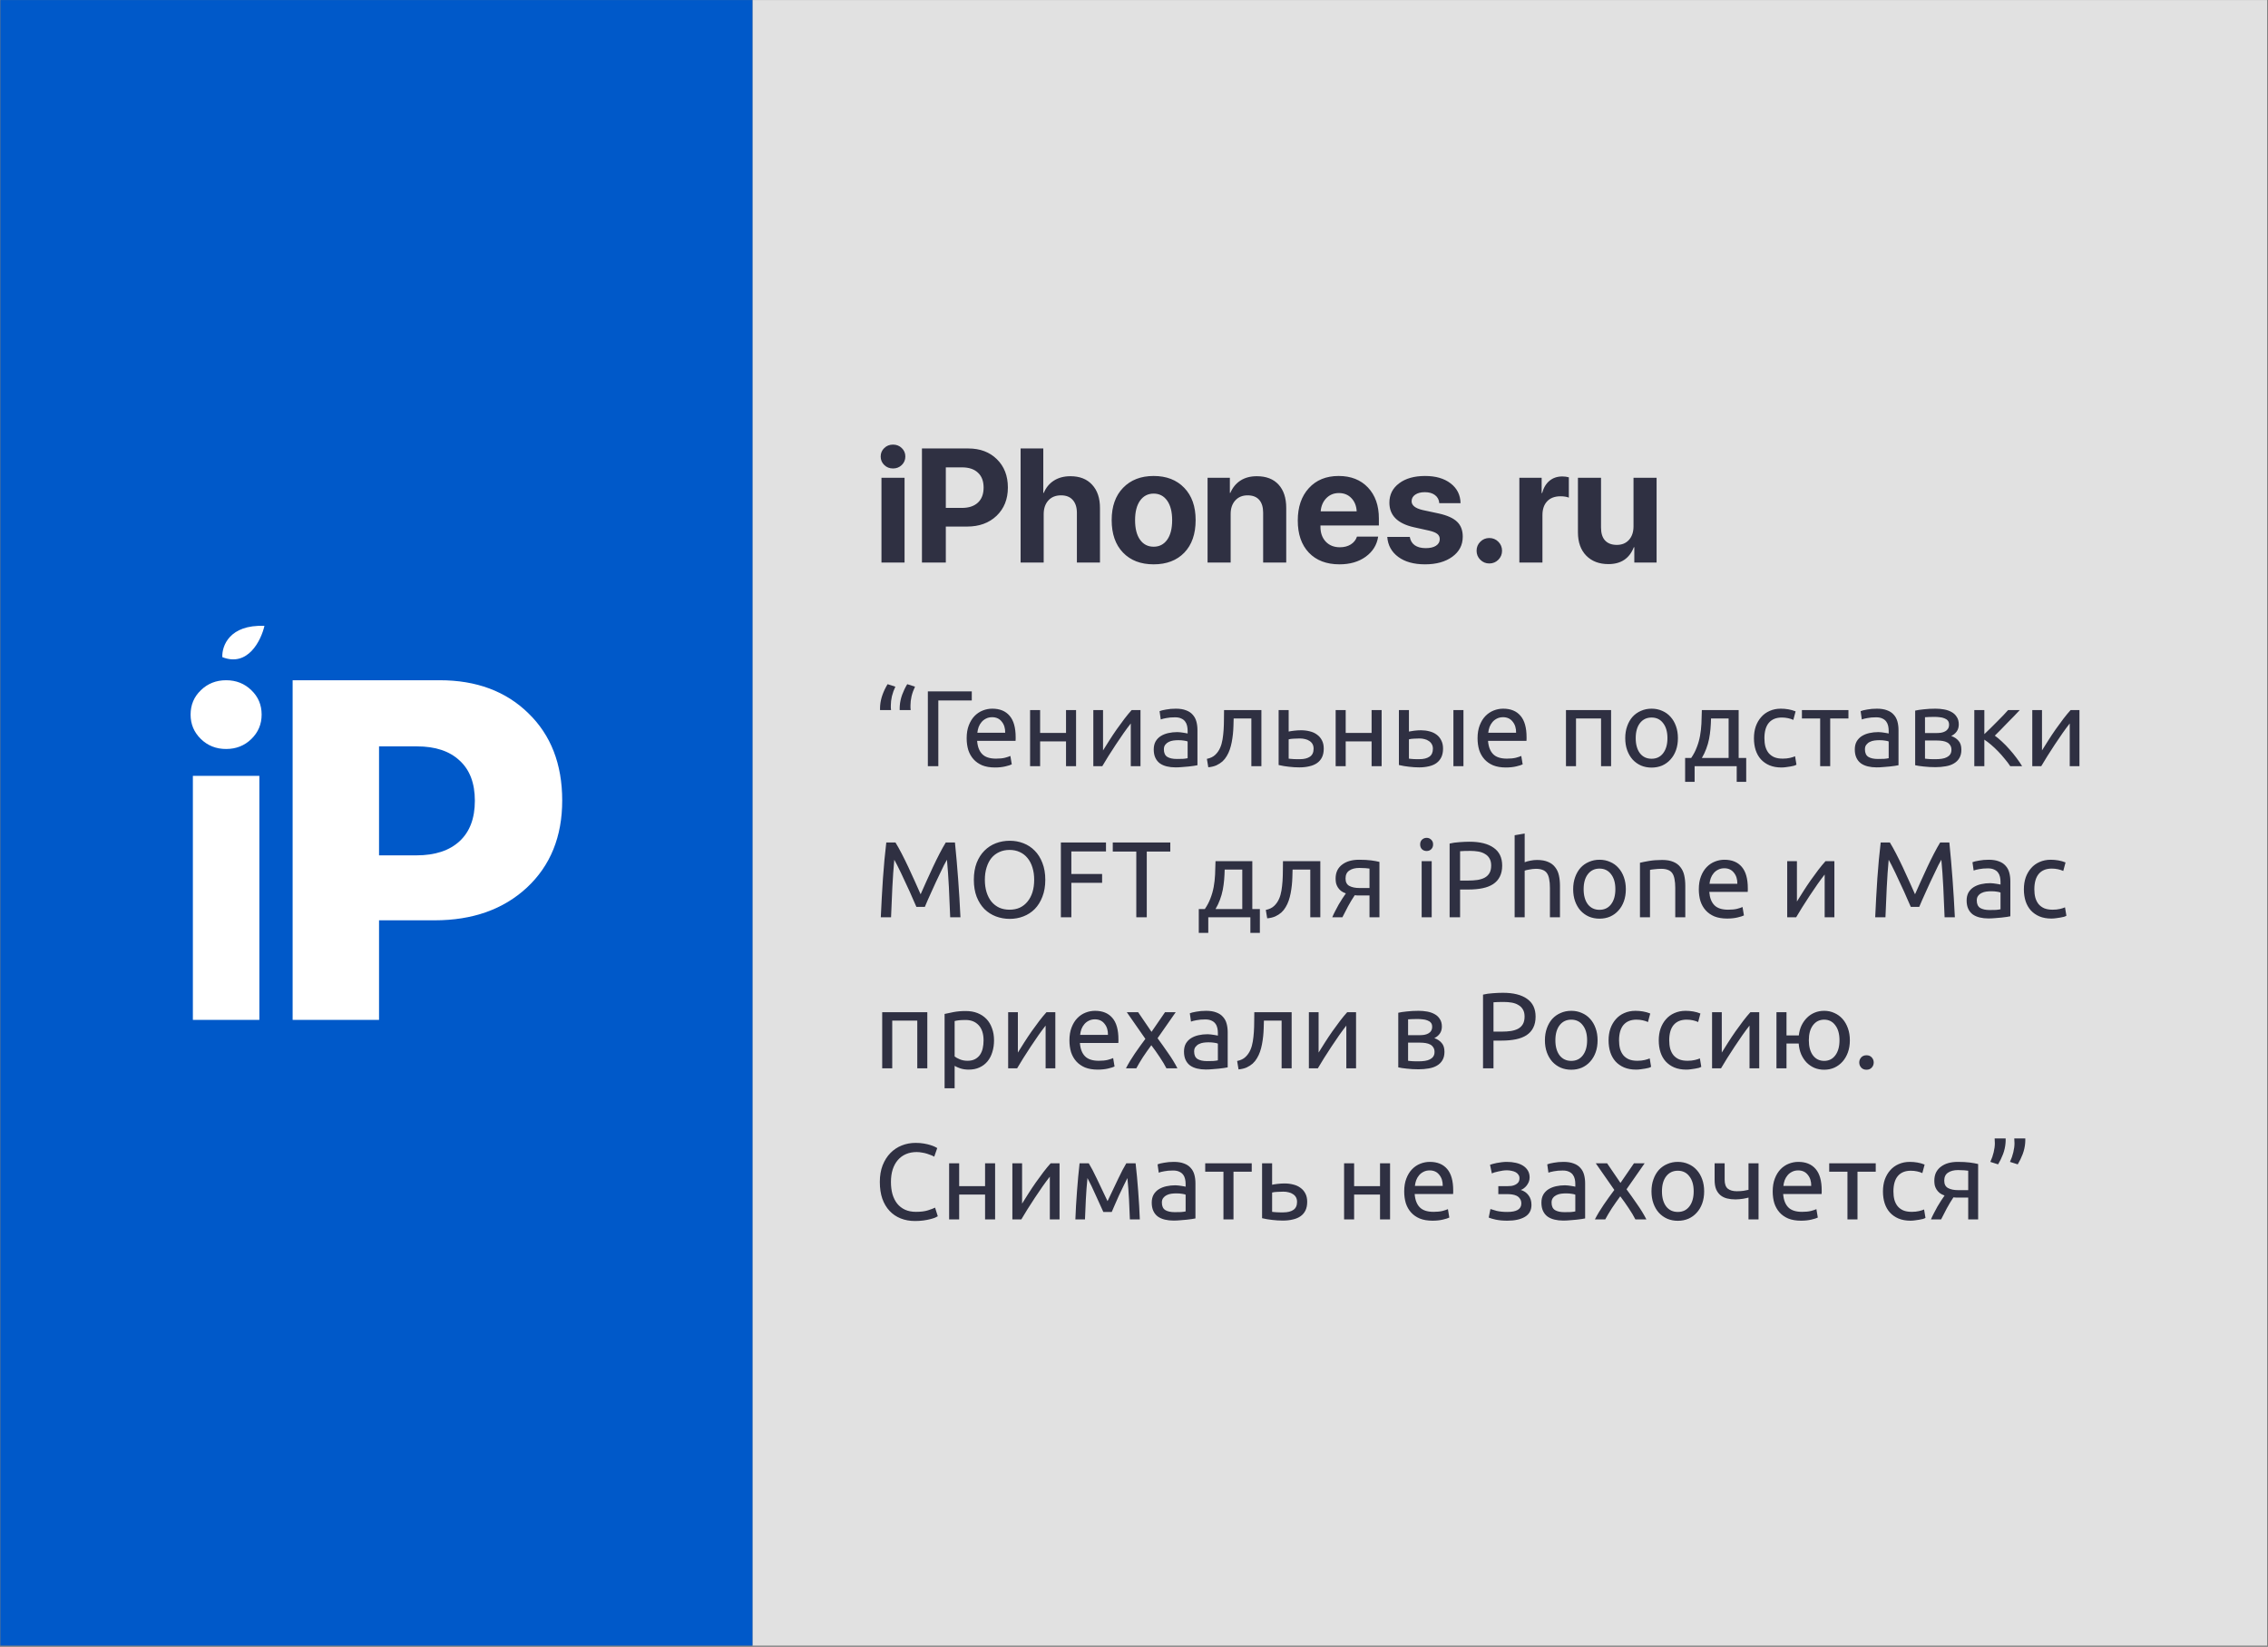
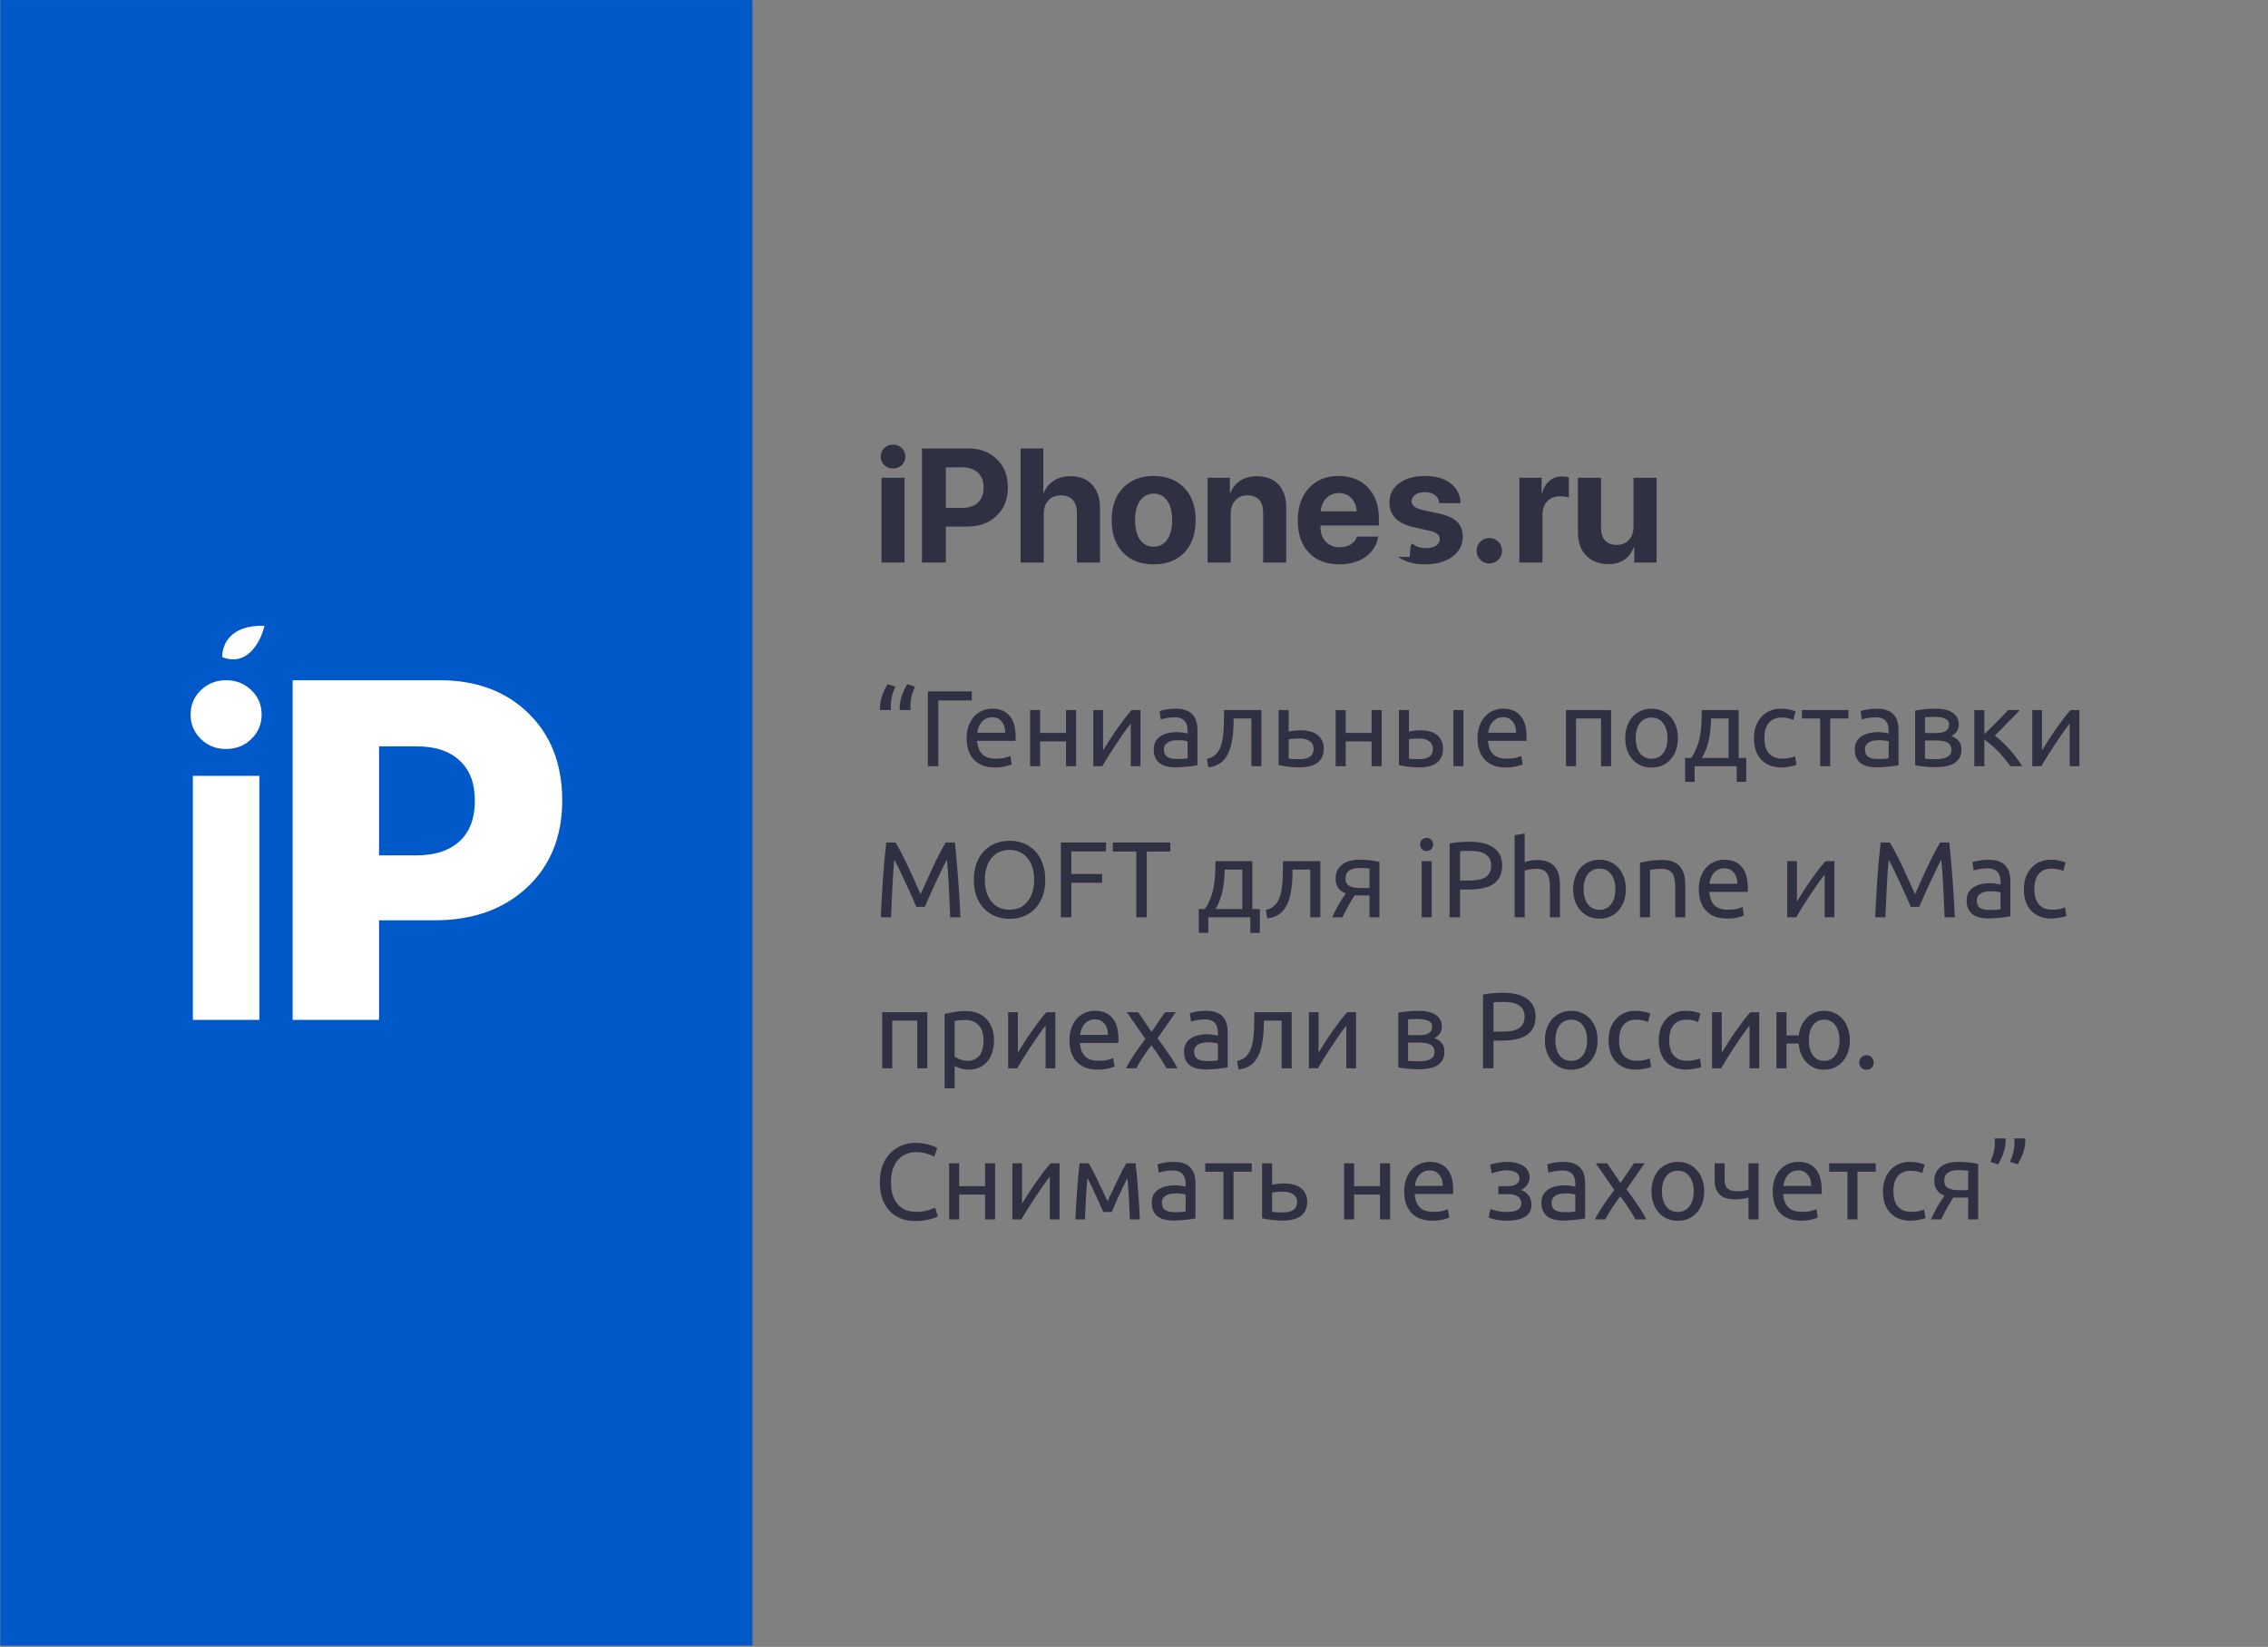
<svg xmlns="http://www.w3.org/2000/svg" width="1681" height="1221" viewBox="0 0 1681 1221" fill="none">
  <rect x="0" y="0" width="1681" height="1221" fill="#808080" stroke="none" />
-   <rect x="557.711" y="0.044" width="1122.62" height="1220" fill="#E1E1E1" />
  <rect x="0.254" y="0.044" width="557.458" height="1220" fill="#0059C9" />
  <path d="M652.269 526.45C652.269 525.863 652.269 525.303 652.269 524.77C652.269 524.183 652.295 523.623 652.349 523.09C652.562 520.316 653.175 517.57 654.189 514.85C655.202 512.13 656.429 509.596 657.869 507.25L663.629 509.09C662.509 511.436 661.655 513.81 661.069 516.21C660.535 518.61 660.269 520.85 660.269 522.93C660.269 523.463 660.269 524.05 660.269 524.69C660.322 525.276 660.375 525.863 660.429 526.45H652.269ZM666.829 526.45C666.829 525.863 666.829 525.303 666.829 524.77C666.829 524.183 666.855 523.623 666.909 523.09C667.122 520.316 667.735 517.57 668.749 514.85C669.762 512.13 670.989 509.596 672.429 507.25L678.189 509.09C677.069 511.436 676.215 513.81 675.629 516.21C675.095 518.61 674.829 520.85 674.829 522.93C674.829 523.463 674.829 524.05 674.829 524.69C674.882 525.276 674.935 525.863 674.989 526.45H666.829ZM720.268 512.61V519.33H695.468V568.05H687.708V512.61H720.268ZM716.471 547.33C716.471 543.65 717.004 540.45 718.071 537.73C719.137 534.956 720.551 532.663 722.311 530.85C724.071 529.036 726.097 527.676 728.391 526.77C730.684 525.863 733.031 525.41 735.431 525.41C741.031 525.41 745.324 527.17 748.311 530.69C751.297 534.156 752.791 539.463 752.791 546.61C752.791 546.93 752.791 547.356 752.791 547.89C752.791 548.37 752.764 548.823 752.711 549.25H724.231C724.551 553.57 725.804 556.85 727.991 559.09C730.177 561.33 733.591 562.45 738.231 562.45C740.844 562.45 743.031 562.236 744.791 561.81C746.604 561.33 747.964 560.876 748.871 560.45L749.911 566.69C749.004 567.17 747.404 567.676 745.111 568.21C742.871 568.743 740.311 569.01 737.431 569.01C733.804 569.01 730.657 568.476 727.991 567.41C725.377 566.29 723.217 564.77 721.511 562.85C719.804 560.93 718.524 558.663 717.671 556.05C716.871 553.383 716.471 550.476 716.471 547.33ZM745.031 543.25C745.084 539.89 744.231 537.143 742.471 535.01C740.764 532.823 738.391 531.73 735.351 531.73C733.644 531.73 732.124 532.076 730.791 532.77C729.511 533.41 728.417 534.263 727.511 535.33C726.604 536.396 725.884 537.623 725.351 539.01C724.871 540.396 724.551 541.81 724.391 543.25H745.031ZM797.558 568.05H790.118V549.65H770.918V568.05H763.478V526.45H770.918V543.41H790.118V526.45H797.558V568.05ZM845.313 526.45V568.05H838.113V536.37C836.513 538.396 834.753 540.77 832.833 543.49C830.913 546.21 828.993 549.036 827.073 551.97C825.153 554.85 823.313 557.703 821.553 560.53C819.793 563.356 818.273 565.863 816.993 568.05H810.353V526.45H817.553V556.37C818.94 554.076 820.513 551.57 822.273 548.85C824.033 546.076 825.846 543.356 827.713 540.69C829.633 537.97 831.526 535.383 833.393 532.93C835.313 530.423 837.1 528.263 838.753 526.45H845.313ZM872.168 562.69C873.928 562.69 875.474 562.663 876.808 562.61C878.194 562.503 879.341 562.343 880.248 562.13V549.73C879.714 549.463 878.834 549.25 877.608 549.09C876.434 548.876 874.994 548.77 873.288 548.77C872.168 548.77 870.968 548.85 869.688 549.01C868.461 549.17 867.314 549.516 866.248 550.05C865.234 550.53 864.381 551.223 863.688 552.13C862.994 552.983 862.648 554.13 862.648 555.57C862.648 558.236 863.501 560.103 865.208 561.17C866.914 562.183 869.234 562.69 872.168 562.69ZM871.528 525.41C874.514 525.41 877.021 525.81 879.048 526.61C881.128 527.356 882.781 528.45 884.008 529.89C885.288 531.276 886.194 532.956 886.728 534.93C887.261 536.85 887.528 538.983 887.528 541.33V567.33C886.888 567.436 885.981 567.596 884.808 567.81C883.688 567.97 882.408 568.13 880.968 568.29C879.528 568.45 877.954 568.583 876.248 568.69C874.594 568.85 872.941 568.93 871.288 568.93C868.941 568.93 866.781 568.69 864.808 568.21C862.834 567.73 861.128 566.983 859.688 565.97C858.248 564.903 857.128 563.516 856.328 561.81C855.528 560.103 855.128 558.05 855.128 555.65C855.128 553.356 855.581 551.383 856.488 549.73C857.448 548.076 858.728 546.743 860.328 545.73C861.928 544.716 863.794 543.97 865.928 543.49C868.061 543.01 870.301 542.77 872.648 542.77C873.394 542.77 874.168 542.823 874.968 542.93C875.768 542.983 876.514 543.09 877.208 543.25C877.954 543.356 878.594 543.463 879.128 543.57C879.661 543.676 880.034 543.756 880.248 543.81V541.73C880.248 540.503 880.114 539.303 879.848 538.13C879.581 536.903 879.101 535.836 878.408 534.93C877.714 533.97 876.754 533.223 875.528 532.69C874.354 532.103 872.808 531.81 870.888 531.81C868.434 531.81 866.274 531.996 864.408 532.37C862.594 532.69 861.234 533.036 860.328 533.41L859.448 527.25C860.408 526.823 862.008 526.423 864.248 526.05C866.488 525.623 868.914 525.41 871.528 525.41ZM914.364 532.69C914.364 534.45 914.311 536.343 914.204 538.37C914.151 540.343 914.018 542.343 913.804 544.37C913.591 546.343 913.298 548.316 912.924 550.29C912.551 552.21 912.071 554.023 911.484 555.73C910.898 557.436 910.151 559.036 909.244 560.53C908.391 562.023 907.324 563.356 906.044 564.53C904.764 565.65 903.271 566.61 901.564 567.41C899.858 568.156 897.858 568.636 895.564 568.85L894.524 562.61C897.138 562.076 899.191 561.09 900.684 559.65C902.231 558.21 903.458 556.45 904.364 554.37C905.164 552.556 905.751 550.503 906.124 548.21C906.498 545.916 906.764 543.543 906.924 541.09C907.084 538.583 907.164 536.076 907.164 533.57C907.218 531.063 907.244 528.69 907.244 526.45H934.924V568.05H927.484V532.69H914.364ZM963.457 562.85C966.604 562.85 969.084 562.236 970.897 561.01C972.71 559.783 973.617 557.81 973.617 555.09C973.617 553.756 973.35 552.61 972.817 551.65C972.284 550.69 971.537 549.916 970.577 549.33C969.67 548.69 968.604 548.236 967.377 547.97C966.15 547.65 964.844 547.49 963.457 547.49C962.017 547.49 960.524 547.543 958.977 547.65C957.484 547.703 956.204 547.863 955.137 548.13V562.45C955.457 562.503 955.937 562.556 956.577 562.61C957.217 562.663 957.91 562.716 958.657 562.77C959.457 562.77 960.257 562.796 961.057 562.85C961.91 562.85 962.71 562.85 963.457 562.85ZM947.697 567.17V526.45H955.137V542.37C955.564 542.263 956.124 542.156 956.817 542.05C957.564 541.943 958.337 541.836 959.137 541.73C959.99 541.623 960.87 541.543 961.777 541.49C962.684 541.436 963.537 541.41 964.337 541.41C966.63 541.41 968.79 541.676 970.817 542.21C972.844 542.69 974.604 543.49 976.097 544.61C977.644 545.676 978.87 547.09 979.777 548.85C980.684 550.556 981.137 552.61 981.137 555.01C981.137 557.516 980.71 559.65 979.857 561.41C979.004 563.17 977.777 564.61 976.177 565.73C974.577 566.85 972.657 567.65 970.417 568.13C968.23 568.663 965.777 568.93 963.057 568.93C960.39 568.93 957.777 568.77 955.217 568.45C952.657 568.183 950.15 567.756 947.697 567.17ZM1024.04 568.05H1016.6V549.65H997.403V568.05H989.963V526.45H997.403V543.41H1016.6V526.45H1024.04V568.05ZM1052.12 547.49C1050.68 547.49 1049.26 547.543 1047.88 547.65C1046.54 547.703 1045.34 547.863 1044.28 548.13V562.45C1044.6 562.503 1045.05 562.556 1045.64 562.61C1046.28 562.663 1046.94 562.716 1047.64 562.77C1048.38 562.77 1049.13 562.796 1049.88 562.85C1050.62 562.85 1051.29 562.85 1051.88 562.85C1055.13 562.85 1057.64 562.236 1059.4 561.01C1061.16 559.783 1062.04 557.81 1062.04 555.09C1062.04 553.756 1061.74 552.61 1061.16 551.65C1060.62 550.69 1059.88 549.916 1058.92 549.33C1058.01 548.69 1056.97 548.236 1055.8 547.97C1054.62 547.65 1053.4 547.49 1052.12 547.49ZM1036.84 526.45H1044.28V542.37C1045.18 542.156 1046.49 541.943 1048.2 541.73C1049.96 541.516 1051.64 541.41 1053.24 541.41C1055.42 541.41 1057.5 541.676 1059.48 542.21C1061.45 542.69 1063.18 543.49 1064.68 544.61C1066.17 545.676 1067.34 547.09 1068.2 548.85C1069.1 550.556 1069.56 552.61 1069.56 555.01C1069.56 557.516 1069.13 559.65 1068.28 561.41C1067.42 563.17 1066.22 564.61 1064.68 565.73C1063.13 566.85 1061.26 567.65 1059.08 568.13C1056.89 568.663 1054.49 568.93 1051.88 568.93C1049.37 568.93 1046.84 568.77 1044.28 568.45C1041.72 568.183 1039.24 567.756 1036.84 567.17V526.45ZM1084.68 568.05H1077.24V526.45H1084.68V568.05ZM1095.14 547.33C1095.14 543.65 1095.68 540.45 1096.74 537.73C1097.81 534.956 1099.22 532.663 1100.98 530.85C1102.74 529.036 1104.77 527.676 1107.06 526.77C1109.36 525.863 1111.7 525.41 1114.1 525.41C1119.7 525.41 1124 527.17 1126.98 530.69C1129.97 534.156 1131.46 539.463 1131.46 546.61C1131.46 546.93 1131.46 547.356 1131.46 547.89C1131.46 548.37 1131.44 548.823 1131.38 549.25H1102.9C1103.22 553.57 1104.48 556.85 1106.66 559.09C1108.85 561.33 1112.26 562.45 1116.9 562.45C1119.52 562.45 1121.7 562.236 1123.46 561.81C1125.28 561.33 1126.64 560.876 1127.54 560.45L1128.58 566.69C1127.68 567.17 1126.08 567.676 1123.78 568.21C1121.54 568.743 1118.98 569.01 1116.1 569.01C1112.48 569.01 1109.33 568.476 1106.66 567.41C1104.05 566.29 1101.89 564.77 1100.18 562.85C1098.48 560.93 1097.2 558.663 1096.34 556.05C1095.54 553.383 1095.14 550.476 1095.14 547.33ZM1123.7 543.25C1123.76 539.89 1122.9 537.143 1121.14 535.01C1119.44 532.823 1117.06 531.73 1114.02 531.73C1112.32 531.73 1110.8 532.076 1109.46 532.77C1108.18 533.41 1107.09 534.263 1106.18 535.33C1105.28 536.396 1104.56 537.623 1104.02 539.01C1103.54 540.396 1103.22 541.81 1103.06 543.25H1123.7ZM1194.11 568.05H1186.67V532.69H1168.11V568.05H1160.67V526.45H1194.11V568.05ZM1243.64 547.25C1243.64 550.556 1243.16 553.543 1242.2 556.21C1241.24 558.876 1239.88 561.17 1238.12 563.09C1236.41 565.01 1234.36 566.503 1231.96 567.57C1229.56 568.583 1226.94 569.09 1224.12 569.09C1221.29 569.09 1218.68 568.583 1216.28 567.57C1213.88 566.503 1211.8 565.01 1210.04 563.09C1208.33 561.17 1207 558.876 1206.04 556.21C1205.08 553.543 1204.6 550.556 1204.6 547.25C1204.6 543.996 1205.08 541.036 1206.04 538.37C1207 535.65 1208.33 533.33 1210.04 531.41C1211.8 529.49 1213.88 528.023 1216.28 527.01C1218.68 525.943 1221.29 525.41 1224.12 525.41C1226.94 525.41 1229.56 525.943 1231.96 527.01C1234.36 528.023 1236.41 529.49 1238.12 531.41C1239.88 533.33 1241.24 535.65 1242.2 538.37C1243.16 541.036 1243.64 543.996 1243.64 547.25ZM1235.88 547.25C1235.88 542.556 1234.81 538.85 1232.68 536.13C1230.6 533.356 1227.74 531.97 1224.12 531.97C1220.49 531.97 1217.61 533.356 1215.48 536.13C1213.4 538.85 1212.36 542.556 1212.36 547.25C1212.36 551.943 1213.4 555.676 1215.48 558.45C1217.61 561.17 1220.49 562.53 1224.12 562.53C1227.74 562.53 1230.6 561.17 1232.68 558.45C1234.81 555.676 1235.88 551.943 1235.88 547.25ZM1248.98 561.97H1253.46C1255.22 559.41 1256.61 556.77 1257.62 554.05C1258.69 551.33 1259.49 548.53 1260.02 545.65C1260.56 542.716 1260.9 539.676 1261.06 536.53C1261.22 533.33 1261.33 529.97 1261.38 526.45H1288.66V561.97H1294.26V579.65H1287.22V568.05H1256.02V579.65H1248.98V561.97ZM1281.22 561.97V532.69H1268.18C1268.13 535.196 1268 537.73 1267.78 540.29C1267.57 542.796 1267.22 545.303 1266.74 547.81C1266.26 550.263 1265.57 552.69 1264.66 555.09C1263.81 557.436 1262.72 559.73 1261.38 561.97H1281.22ZM1320.39 569.01C1317.03 569.01 1314.07 568.476 1311.51 567.41C1309 566.343 1306.87 564.85 1305.11 562.93C1303.4 561.01 1302.12 558.743 1301.27 556.13C1300.41 553.463 1299.99 550.53 1299.99 547.33C1299.99 544.13 1300.44 541.196 1301.35 538.53C1302.31 535.863 1303.64 533.57 1305.35 531.65C1307.05 529.676 1309.13 528.156 1311.59 527.09C1314.09 525.97 1316.87 525.41 1319.91 525.41C1321.77 525.41 1323.64 525.57 1325.51 525.89C1327.37 526.21 1329.16 526.716 1330.87 527.41L1329.19 533.73C1328.07 533.196 1326.76 532.77 1325.27 532.45C1323.83 532.13 1322.28 531.97 1320.63 531.97C1316.47 531.97 1313.27 533.276 1311.03 535.89C1308.84 538.503 1307.75 542.316 1307.75 547.33C1307.75 549.57 1307.99 551.623 1308.47 553.49C1309 555.356 1309.8 556.956 1310.87 558.29C1311.99 559.623 1313.4 560.663 1315.11 561.41C1316.81 562.103 1318.89 562.45 1321.35 562.45C1323.32 562.45 1325.11 562.263 1326.71 561.89C1328.31 561.516 1329.56 561.116 1330.47 560.69L1331.51 566.93C1331.08 567.196 1330.47 567.463 1329.67 567.73C1328.87 567.943 1327.96 568.13 1326.95 568.29C1325.93 568.503 1324.84 568.663 1323.67 568.77C1322.55 568.93 1321.45 569.01 1320.39 569.01ZM1370.03 526.45V532.69H1356.51V568.05H1349.07V532.69H1335.55V526.45H1370.03ZM1391.78 562.69C1393.54 562.69 1395.08 562.663 1396.42 562.61C1397.8 562.503 1398.95 562.343 1399.86 562.13V549.73C1399.32 549.463 1398.44 549.25 1397.22 549.09C1396.04 548.876 1394.6 548.77 1392.9 548.77C1391.78 548.77 1390.58 548.85 1389.3 549.01C1388.07 549.17 1386.92 549.516 1385.86 550.05C1384.84 550.53 1383.99 551.223 1383.3 552.13C1382.6 552.983 1382.26 554.13 1382.26 555.57C1382.26 558.236 1383.11 560.103 1384.82 561.17C1386.52 562.183 1388.84 562.69 1391.78 562.69ZM1391.14 525.41C1394.12 525.41 1396.63 525.81 1398.66 526.61C1400.74 527.356 1402.39 528.45 1403.62 529.89C1404.9 531.276 1405.8 532.956 1406.34 534.93C1406.87 536.85 1407.14 538.983 1407.14 541.33V567.33C1406.5 567.436 1405.59 567.596 1404.42 567.81C1403.3 567.97 1402.02 568.13 1400.58 568.29C1399.14 568.45 1397.56 568.583 1395.86 568.69C1394.2 568.85 1392.55 568.93 1390.9 568.93C1388.55 568.93 1386.39 568.69 1384.42 568.21C1382.44 567.73 1380.74 566.983 1379.3 565.97C1377.86 564.903 1376.74 563.516 1375.94 561.81C1375.14 560.103 1374.74 558.05 1374.74 555.65C1374.74 553.356 1375.19 551.383 1376.1 549.73C1377.06 548.076 1378.34 546.743 1379.94 545.73C1381.54 544.716 1383.4 543.97 1385.54 543.49C1387.67 543.01 1389.91 542.77 1392.26 542.77C1393 542.77 1393.78 542.823 1394.58 542.93C1395.38 542.983 1396.12 543.09 1396.82 543.25C1397.56 543.356 1398.2 543.463 1398.74 543.57C1399.27 543.676 1399.64 543.756 1399.86 543.81V541.73C1399.86 540.503 1399.72 539.303 1399.46 538.13C1399.19 536.903 1398.71 535.836 1398.02 534.93C1397.32 533.97 1396.36 533.223 1395.14 532.69C1393.96 532.103 1392.42 531.81 1390.5 531.81C1388.04 531.81 1385.88 531.996 1384.02 532.37C1382.2 532.69 1380.84 533.036 1379.94 533.41L1379.06 527.25C1380.02 526.823 1381.62 526.423 1383.86 526.05C1386.1 525.623 1388.52 525.41 1391.14 525.41ZM1426.77 562.45C1427.09 562.503 1427.55 562.556 1428.13 562.61C1428.72 562.663 1429.39 562.716 1430.13 562.77C1430.88 562.77 1431.65 562.796 1432.45 562.85C1433.31 562.85 1434.11 562.85 1434.85 562.85C1436.4 562.85 1437.87 562.743 1439.25 562.53C1440.69 562.316 1441.92 561.943 1442.93 561.41C1444 560.876 1444.83 560.183 1445.41 559.33C1446.05 558.423 1446.37 557.276 1446.37 555.89C1446.37 554.556 1446.08 553.463 1445.49 552.61C1444.96 551.703 1444.21 550.983 1443.25 550.45C1442.29 549.916 1441.15 549.543 1439.81 549.33C1438.53 549.116 1437.15 549.01 1435.65 549.01H1426.77V562.45ZM1434.69 543.49C1436.13 543.49 1437.44 543.41 1438.61 543.25C1439.84 543.036 1440.88 542.69 1441.73 542.21C1442.64 541.73 1443.33 541.09 1443.81 540.29C1444.35 539.49 1444.61 538.476 1444.61 537.25C1444.61 535.97 1444.29 534.956 1443.65 534.21C1443.01 533.463 1442.16 532.903 1441.09 532.53C1440.08 532.103 1438.91 531.836 1437.57 531.73C1436.29 531.57 1434.99 531.49 1433.65 531.49C1432.43 531.49 1431.17 531.516 1429.89 531.57C1428.67 531.623 1427.63 531.676 1426.77 531.73V543.49H1434.69ZM1434.53 568.77C1431.39 568.77 1428.48 568.61 1425.81 568.29C1423.15 568.023 1421.04 567.703 1419.49 567.33V526.85C1421.04 526.476 1423.15 526.156 1425.81 525.89C1428.48 525.57 1431.39 525.41 1434.53 525.41C1436.72 525.41 1438.85 525.596 1440.93 525.97C1443.01 526.343 1444.85 526.983 1446.45 527.89C1448.05 528.743 1449.33 529.943 1450.29 531.49C1451.31 532.983 1451.81 534.85 1451.81 537.09C1451.81 539.116 1451.31 540.85 1450.29 542.29C1449.28 543.73 1447.92 544.85 1446.21 545.65C1448.51 546.45 1450.32 547.65 1451.65 549.25C1453.04 550.796 1453.73 552.983 1453.73 555.81C1453.73 558.316 1453.23 560.396 1452.21 562.05C1451.25 563.703 1449.89 565.036 1448.13 566.05C1446.43 567.063 1444.4 567.756 1442.05 568.13C1439.71 568.556 1437.2 568.77 1434.53 568.77ZM1478.52 545.41C1480.18 546.583 1481.96 548.076 1483.88 549.89C1485.8 551.65 1487.67 553.57 1489.48 555.65C1491.35 557.73 1493.08 559.863 1494.68 562.05C1496.28 564.183 1497.64 566.183 1498.76 568.05H1489.96C1488.79 566.236 1487.4 564.396 1485.8 562.53C1484.26 560.61 1482.63 558.77 1480.92 557.01C1479.22 555.25 1477.48 553.623 1475.72 552.13C1473.96 550.636 1472.31 549.383 1470.76 548.37V568.05H1463.32V526.45H1470.76V544.29C1472.04 543.063 1473.51 541.65 1475.16 540.05C1476.82 538.396 1478.47 536.743 1480.12 535.09C1481.83 533.383 1483.4 531.783 1484.84 530.29C1486.28 528.743 1487.46 527.463 1488.36 526.45H1497C1495.83 527.73 1494.44 529.196 1492.84 530.85C1491.3 532.45 1489.67 534.103 1487.96 535.81C1486.31 537.516 1484.66 539.223 1483 540.93C1481.35 542.583 1479.86 544.076 1478.52 545.41ZM1541.25 526.45V568.05H1534.05V536.37C1532.45 538.396 1530.69 540.77 1528.77 543.49C1526.85 546.21 1524.93 549.036 1523.01 551.97C1521.09 554.85 1519.25 557.703 1517.49 560.53C1515.73 563.356 1514.21 565.863 1512.93 568.05H1506.29V526.45H1513.49V556.37C1514.88 554.076 1516.45 551.57 1518.21 548.85C1519.97 546.076 1521.78 543.356 1523.65 540.69C1525.57 537.97 1527.46 535.383 1529.33 532.93C1531.25 530.423 1533.04 528.263 1534.69 526.45H1541.25ZM679.229 672.37C678.695 671.09 677.975 669.463 677.069 667.49C676.215 665.516 675.282 663.383 674.269 661.09C673.255 658.796 672.162 656.45 670.989 654.05C669.869 651.596 668.802 649.303 667.789 647.17C666.775 644.983 665.815 643.036 664.909 641.33C664.055 639.623 663.362 638.316 662.829 637.41C662.242 643.703 661.762 650.53 661.389 657.89C661.015 665.196 660.695 672.583 660.429 680.05H652.829C653.042 675.25 653.282 670.423 653.549 665.57C653.815 660.663 654.109 655.863 654.429 651.17C654.802 646.423 655.175 641.81 655.549 637.33C655.975 632.85 656.429 628.61 656.909 624.61H663.709C665.149 626.956 666.695 629.73 668.349 632.93C670.002 636.13 671.655 639.49 673.309 643.01C674.962 646.476 676.562 649.97 678.109 653.49C679.655 656.956 681.069 660.13 682.349 663.01C683.629 660.13 685.042 656.956 686.589 653.49C688.135 649.97 689.735 646.476 691.389 643.01C693.042 639.49 694.695 636.13 696.349 632.93C698.002 629.73 699.549 626.956 700.989 624.61H707.789C709.602 642.476 710.962 660.956 711.869 680.05H704.269C704.002 672.583 703.682 665.196 703.309 657.89C702.935 650.53 702.455 643.703 701.869 637.41C701.335 638.316 700.615 639.623 699.709 641.33C698.855 643.036 697.922 644.983 696.909 647.17C695.895 649.303 694.802 651.596 693.629 654.05C692.509 656.45 691.442 658.796 690.429 661.09C689.415 663.383 688.455 665.516 687.549 667.49C686.695 669.463 686.002 671.09 685.469 672.37H679.229ZM721.796 652.29C721.796 647.543 722.49 643.356 723.876 639.73C725.316 636.103 727.236 633.09 729.636 630.69C732.09 628.236 734.916 626.396 738.116 625.17C741.37 623.943 744.81 623.33 748.436 623.33C752.01 623.33 755.37 623.943 758.516 625.17C761.716 626.396 764.516 628.236 766.916 630.69C769.316 633.09 771.21 636.103 772.596 639.73C774.036 643.356 774.756 647.543 774.756 652.29C774.756 657.036 774.036 661.223 772.596 664.85C771.21 668.476 769.316 671.516 766.916 673.97C764.516 676.37 761.716 678.183 758.516 679.41C755.37 680.636 752.01 681.25 748.436 681.25C744.81 681.25 741.37 680.636 738.116 679.41C734.916 678.183 732.09 676.37 729.636 673.97C727.236 671.516 725.316 668.476 723.876 664.85C722.49 661.223 721.796 657.036 721.796 652.29ZM729.956 652.29C729.956 655.65 730.383 658.716 731.236 661.49C732.09 664.21 733.29 666.53 734.836 668.45C736.436 670.37 738.356 671.863 740.596 672.93C742.89 673.943 745.45 674.45 748.276 674.45C751.103 674.45 753.636 673.943 755.876 672.93C758.116 671.863 760.01 670.37 761.556 668.45C763.156 666.53 764.383 664.21 765.236 661.49C766.09 658.716 766.516 655.65 766.516 652.29C766.516 648.93 766.09 645.89 765.236 643.17C764.383 640.396 763.156 638.05 761.556 636.13C760.01 634.21 758.116 632.743 755.876 631.73C753.636 630.663 751.103 630.13 748.276 630.13C745.45 630.13 742.89 630.663 740.596 631.73C738.356 632.743 736.436 634.21 734.836 636.13C733.29 638.05 732.09 640.396 731.236 643.17C730.383 645.89 729.956 648.93 729.956 652.29ZM786.302 680.05V624.61H819.742V631.25H794.062V647.97H816.862V654.53H794.062V680.05H786.302ZM867.404 624.61V631.33H849.964V680.05H842.204V631.33H824.764V624.61H867.404ZM888.514 673.97H892.994C894.754 671.41 896.141 668.77 897.154 666.05C898.221 663.33 899.021 660.53 899.554 657.65C900.088 654.716 900.434 651.676 900.594 648.53C900.754 645.33 900.861 641.97 900.914 638.45H928.194V673.97H933.794V691.65H926.754V680.05H895.554V691.65H888.514V673.97ZM920.754 673.97V644.69H907.714C907.661 647.196 907.528 649.73 907.314 652.29C907.101 654.796 906.754 657.303 906.274 659.81C905.794 662.263 905.101 664.69 904.194 667.09C903.341 669.436 902.248 671.73 900.914 673.97H920.754ZM958.036 644.69C958.036 646.45 957.983 648.343 957.876 650.37C957.823 652.343 957.69 654.343 957.476 656.37C957.263 658.343 956.97 660.316 956.596 662.29C956.223 664.21 955.743 666.023 955.156 667.73C954.57 669.436 953.823 671.036 952.916 672.53C952.063 674.023 950.996 675.356 949.716 676.53C948.436 677.65 946.943 678.61 945.236 679.41C943.53 680.156 941.53 680.636 939.236 680.85L938.196 674.61C940.81 674.076 942.863 673.09 944.356 671.65C945.903 670.21 947.13 668.45 948.036 666.37C948.836 664.556 949.423 662.503 949.796 660.21C950.17 657.916 950.436 655.543 950.596 653.09C950.756 650.583 950.836 648.076 950.836 645.57C950.89 643.063 950.916 640.69 950.916 638.45H978.596V680.05H971.156V644.69H958.036ZM1008.57 663.89C1007.77 663.89 1007 663.89 1006.25 663.89C1005.5 663.836 1004.78 663.783 1004.09 663.73C1002.38 666.29 1000.73 669.036 999.129 671.97C997.582 674.85 996.195 677.543 994.969 680.05H987.449C988.089 678.503 988.835 676.93 989.689 675.33C990.542 673.676 991.395 672.076 992.249 670.53C993.155 668.983 994.062 667.516 994.969 666.13C995.875 664.743 996.729 663.49 997.529 662.37C996.035 661.836 994.809 661.196 993.849 660.45C992.889 659.65 992.115 658.77 991.529 657.81C990.942 656.85 990.515 655.836 990.249 654.77C990.035 653.65 989.929 652.53 989.929 651.41C989.929 649.063 990.355 647.01 991.209 645.25C992.115 643.49 993.342 642.05 994.889 640.93C996.435 639.756 998.249 638.876 1000.33 638.29C1002.46 637.703 1004.78 637.41 1007.29 637.41C1010.81 637.41 1013.8 637.57 1016.25 637.89C1018.7 638.21 1020.76 638.583 1022.41 639.01V680.05H1015.05V663.89H1008.57ZM1015.05 643.97C1014.46 643.863 1013.48 643.756 1012.09 643.65C1010.76 643.543 1009.21 643.49 1007.45 643.49C1004.41 643.49 1001.96 644.13 1000.09 645.41C998.222 646.636 997.289 648.61 997.289 651.33C997.289 653.996 998.249 655.836 1000.17 656.85C1002.09 657.863 1004.57 658.37 1007.61 658.37H1015.05V643.97ZM1061.15 680.05H1053.71V638.45H1061.15V680.05ZM1057.39 630.93C1056.06 630.93 1054.91 630.503 1053.95 629.65C1053.05 628.743 1052.59 627.543 1052.59 626.05C1052.59 624.556 1053.05 623.383 1053.95 622.53C1054.91 621.623 1056.06 621.17 1057.39 621.17C1058.73 621.17 1059.85 621.623 1060.75 622.53C1061.71 623.383 1062.19 624.556 1062.19 626.05C1062.19 627.543 1061.71 628.743 1060.75 629.65C1059.85 630.503 1058.73 630.93 1057.39 630.93ZM1089.15 624.05C1096.93 624.05 1102.91 625.543 1107.07 628.53C1111.28 631.463 1113.39 635.863 1113.39 641.73C1113.39 644.93 1112.8 647.676 1111.63 649.97C1110.51 652.21 1108.85 654.05 1106.67 655.49C1104.53 656.876 1101.92 657.89 1098.83 658.53C1095.73 659.17 1092.24 659.49 1088.35 659.49H1082.19V680.05H1074.43V625.41C1076.61 624.876 1079.04 624.53 1081.71 624.37C1084.43 624.156 1086.91 624.05 1089.15 624.05ZM1089.79 630.85C1086.48 630.85 1083.95 630.93 1082.19 631.09V652.85H1088.03C1090.69 652.85 1093.09 652.69 1095.23 652.37C1097.36 651.996 1099.15 651.41 1100.59 650.61C1102.08 649.756 1103.23 648.61 1104.03 647.17C1104.83 645.73 1105.23 643.89 1105.23 641.65C1105.23 639.516 1104.8 637.756 1103.95 636.37C1103.15 634.983 1102.03 633.89 1100.59 633.09C1099.2 632.236 1097.57 631.65 1095.71 631.33C1093.84 631.01 1091.87 630.85 1089.79 630.85ZM1122.62 680.05V619.25L1130.06 617.97V639.25C1131.45 638.716 1132.91 638.316 1134.46 638.05C1136.06 637.73 1137.63 637.57 1139.18 637.57C1142.49 637.57 1145.23 638.05 1147.42 639.01C1149.61 639.916 1151.34 641.223 1152.62 642.93C1153.95 644.583 1154.89 646.583 1155.42 648.93C1155.95 651.276 1156.22 653.863 1156.22 656.69V680.05H1148.78V658.29C1148.78 655.73 1148.59 653.543 1148.22 651.73C1147.9 649.916 1147.34 648.45 1146.54 647.33C1145.74 646.21 1144.67 645.41 1143.34 644.93C1142.01 644.396 1140.35 644.13 1138.38 644.13C1137.58 644.13 1136.75 644.183 1135.9 644.29C1135.05 644.396 1134.22 644.53 1133.42 644.69C1132.67 644.796 1131.98 644.93 1131.34 645.09C1130.75 645.25 1130.33 645.383 1130.06 645.49V680.05H1122.62ZM1205.04 659.25C1205.04 662.556 1204.56 665.543 1203.6 668.21C1202.64 670.876 1201.28 673.17 1199.52 675.09C1197.82 677.01 1195.76 678.503 1193.36 679.57C1190.96 680.583 1188.35 681.09 1185.52 681.09C1182.7 681.09 1180.08 680.583 1177.68 679.57C1175.28 678.503 1173.2 677.01 1171.44 675.09C1169.74 673.17 1168.4 670.876 1167.44 668.21C1166.48 665.543 1166 662.556 1166 659.25C1166 655.996 1166.48 653.036 1167.44 650.37C1168.4 647.65 1169.74 645.33 1171.44 643.41C1173.2 641.49 1175.28 640.023 1177.68 639.01C1180.08 637.943 1182.7 637.41 1185.52 637.41C1188.35 637.41 1190.96 637.943 1193.36 639.01C1195.76 640.023 1197.82 641.49 1199.52 643.41C1201.28 645.33 1202.64 647.65 1203.6 650.37C1204.56 653.036 1205.04 655.996 1205.04 659.25ZM1197.28 659.25C1197.28 654.556 1196.22 650.85 1194.08 648.13C1192 645.356 1189.15 643.97 1185.52 643.97C1181.9 643.97 1179.02 645.356 1176.88 648.13C1174.8 650.85 1173.76 654.556 1173.76 659.25C1173.76 663.943 1174.8 667.676 1176.88 670.45C1179.02 673.17 1181.9 674.53 1185.52 674.53C1189.15 674.53 1192 673.17 1194.08 670.45C1196.22 667.676 1197.28 663.943 1197.28 659.25ZM1215.51 639.65C1217.22 639.223 1219.48 638.77 1222.31 638.29C1225.14 637.81 1228.39 637.57 1232.07 637.57C1235.38 637.57 1238.12 638.05 1240.31 639.01C1242.5 639.916 1244.23 641.223 1245.51 642.93C1246.84 644.583 1247.78 646.583 1248.31 648.93C1248.84 651.276 1249.11 653.863 1249.11 656.69V680.05H1241.67V658.29C1241.67 655.73 1241.48 653.543 1241.11 651.73C1240.79 649.916 1240.23 648.45 1239.43 647.33C1238.63 646.21 1237.56 645.41 1236.23 644.93C1234.9 644.396 1233.24 644.13 1231.27 644.13C1230.47 644.13 1229.64 644.156 1228.79 644.21C1227.94 644.263 1227.11 644.343 1226.31 644.45C1225.56 644.503 1224.87 644.583 1224.23 644.69C1223.64 644.796 1223.22 644.876 1222.95 644.93V680.05H1215.51V639.65ZM1259.13 659.33C1259.13 655.65 1259.66 652.45 1260.73 649.73C1261.79 646.956 1263.21 644.663 1264.97 642.85C1266.73 641.036 1268.75 639.676 1271.05 638.77C1273.34 637.863 1275.69 637.41 1278.09 637.41C1283.69 637.41 1287.98 639.17 1290.97 642.69C1293.95 646.156 1295.45 651.463 1295.45 658.61C1295.45 658.93 1295.45 659.356 1295.45 659.89C1295.45 660.37 1295.42 660.823 1295.37 661.25H1266.89C1267.21 665.57 1268.46 668.85 1270.65 671.09C1272.83 673.33 1276.25 674.45 1280.89 674.45C1283.5 674.45 1285.69 674.236 1287.45 673.81C1289.26 673.33 1290.62 672.876 1291.53 672.45L1292.57 678.69C1291.66 679.17 1290.06 679.676 1287.77 680.21C1285.53 680.743 1282.97 681.01 1280.09 681.01C1276.46 681.01 1273.31 680.476 1270.65 679.41C1268.03 678.29 1265.87 676.77 1264.17 674.85C1262.46 672.93 1261.18 670.663 1260.33 668.05C1259.53 665.383 1259.13 662.476 1259.13 659.33ZM1287.69 655.25C1287.74 651.89 1286.89 649.143 1285.13 647.01C1283.42 644.823 1281.05 643.73 1278.01 643.73C1276.3 643.73 1274.78 644.076 1273.45 644.77C1272.17 645.41 1271.07 646.263 1270.17 647.33C1269.26 648.396 1268.54 649.623 1268.01 651.01C1267.53 652.396 1267.21 653.81 1267.05 655.25H1287.69ZM1359.61 638.45V680.05H1352.41V648.37C1350.81 650.396 1349.05 652.77 1347.13 655.49C1345.21 658.21 1343.29 661.036 1341.37 663.97C1339.45 666.85 1337.61 669.703 1335.85 672.53C1334.09 675.356 1332.57 677.863 1331.29 680.05H1324.65V638.45H1331.85V668.37C1333.24 666.076 1334.81 663.57 1336.57 660.85C1338.33 658.076 1340.14 655.356 1342.01 652.69C1343.93 649.97 1345.82 647.383 1347.69 644.93C1349.61 642.423 1351.4 640.263 1353.05 638.45H1359.61ZM1416.26 672.37C1415.73 671.09 1415.01 669.463 1414.1 667.49C1413.25 665.516 1412.31 663.383 1411.3 661.09C1410.29 658.796 1409.19 656.45 1408.02 654.05C1406.9 651.596 1405.83 649.303 1404.82 647.17C1403.81 644.983 1402.85 643.036 1401.94 641.33C1401.09 639.623 1400.39 638.316 1399.86 637.41C1399.27 643.703 1398.79 650.53 1398.42 657.89C1398.05 665.196 1397.73 672.583 1397.46 680.05H1389.86C1390.07 675.25 1390.31 670.423 1390.58 665.57C1390.85 660.663 1391.14 655.863 1391.46 651.17C1391.83 646.423 1392.21 641.81 1392.58 637.33C1393.01 632.85 1393.46 628.61 1393.94 624.61H1400.74C1402.18 626.956 1403.73 629.73 1405.38 632.93C1407.03 636.13 1408.69 639.49 1410.34 643.01C1411.99 646.476 1413.59 649.97 1415.14 653.49C1416.69 656.956 1418.1 660.13 1419.38 663.01C1420.66 660.13 1422.07 656.956 1423.62 653.49C1425.17 649.97 1426.77 646.476 1428.42 643.01C1430.07 639.49 1431.73 636.13 1433.38 632.93C1435.03 629.73 1436.58 626.956 1438.02 624.61H1444.82C1446.63 642.476 1447.99 660.956 1448.9 680.05H1441.3C1441.03 672.583 1440.71 665.196 1440.34 657.89C1439.97 650.53 1439.49 643.703 1438.9 637.41C1438.37 638.316 1437.65 639.623 1436.74 641.33C1435.89 643.036 1434.95 644.983 1433.94 647.17C1432.93 649.303 1431.83 651.596 1430.66 654.05C1429.54 656.45 1428.47 658.796 1427.46 661.09C1426.45 663.383 1425.49 665.516 1424.58 667.49C1423.73 669.463 1423.03 671.09 1422.5 672.37H1416.26ZM1474.67 674.69C1476.43 674.69 1477.97 674.663 1479.31 674.61C1480.69 674.503 1481.84 674.343 1482.75 674.13V661.73C1482.21 661.463 1481.33 661.25 1480.11 661.09C1478.93 660.876 1477.49 660.77 1475.79 660.77C1474.67 660.77 1473.47 660.85 1472.19 661.01C1470.96 661.17 1469.81 661.516 1468.75 662.05C1467.73 662.53 1466.88 663.223 1466.19 664.13C1465.49 664.983 1465.15 666.13 1465.15 667.57C1465.15 670.236 1466 672.103 1467.71 673.17C1469.41 674.183 1471.73 674.69 1474.67 674.69ZM1474.03 637.41C1477.01 637.41 1479.52 637.81 1481.55 638.61C1483.63 639.356 1485.28 640.45 1486.51 641.89C1487.79 643.276 1488.69 644.956 1489.23 646.93C1489.76 648.85 1490.03 650.983 1490.03 653.33V679.33C1489.39 679.436 1488.48 679.596 1487.31 679.81C1486.19 679.97 1484.91 680.13 1483.47 680.29C1482.03 680.45 1480.45 680.583 1478.75 680.69C1477.09 680.85 1475.44 680.93 1473.79 680.93C1471.44 680.93 1469.28 680.69 1467.31 680.21C1465.33 679.73 1463.63 678.983 1462.19 677.97C1460.75 676.903 1459.63 675.516 1458.83 673.81C1458.03 672.103 1457.63 670.05 1457.63 667.65C1457.63 665.356 1458.08 663.383 1458.99 661.73C1459.95 660.076 1461.23 658.743 1462.83 657.73C1464.43 656.716 1466.29 655.97 1468.43 655.49C1470.56 655.01 1472.8 654.77 1475.15 654.77C1475.89 654.77 1476.67 654.823 1477.47 654.93C1478.27 654.983 1479.01 655.09 1479.71 655.25C1480.45 655.356 1481.09 655.463 1481.63 655.57C1482.16 655.676 1482.53 655.756 1482.75 655.81V653.73C1482.75 652.503 1482.61 651.303 1482.35 650.13C1482.08 648.903 1481.6 647.836 1480.91 646.93C1480.21 645.97 1479.25 645.223 1478.03 644.69C1476.85 644.103 1475.31 643.81 1473.39 643.81C1470.93 643.81 1468.77 643.996 1466.91 644.37C1465.09 644.69 1463.73 645.036 1462.83 645.41L1461.95 639.25C1462.91 638.823 1464.51 638.423 1466.75 638.05C1468.99 637.623 1471.41 637.41 1474.03 637.41ZM1520.46 681.01C1517.1 681.01 1514.14 680.476 1511.58 679.41C1509.08 678.343 1506.94 676.85 1505.18 674.93C1503.48 673.01 1502.2 670.743 1501.34 668.13C1500.49 665.463 1500.06 662.53 1500.06 659.33C1500.06 656.13 1500.52 653.196 1501.42 650.53C1502.38 647.863 1503.72 645.57 1505.42 643.65C1507.13 641.676 1509.21 640.156 1511.66 639.09C1514.17 637.97 1516.94 637.41 1519.98 637.41C1521.85 637.41 1523.72 637.57 1525.58 637.89C1527.45 638.21 1529.24 638.716 1530.94 639.41L1529.26 645.73C1528.14 645.196 1526.84 644.77 1525.34 644.45C1523.9 644.13 1522.36 643.97 1520.7 643.97C1516.54 643.97 1513.34 645.276 1511.1 647.89C1508.92 650.503 1507.82 654.316 1507.82 659.33C1507.82 661.57 1508.06 663.623 1508.54 665.49C1509.08 667.356 1509.88 668.956 1510.94 670.29C1512.06 671.623 1513.48 672.663 1515.18 673.41C1516.89 674.103 1518.97 674.45 1521.42 674.45C1523.4 674.45 1525.18 674.263 1526.78 673.89C1528.38 673.516 1529.64 673.116 1530.54 672.69L1531.58 678.93C1531.16 679.196 1530.54 679.463 1529.74 679.73C1528.94 679.943 1528.04 680.13 1527.02 680.29C1526.01 680.503 1524.92 680.663 1523.74 680.77C1522.62 680.93 1521.53 681.01 1520.46 681.01ZM687.309 792.05H679.869V756.69H661.309V792.05H653.869V750.45H687.309V792.05ZM728.999 771.33C728.999 766.476 727.799 762.743 725.399 760.13C722.999 757.516 719.799 756.21 715.799 756.21C713.559 756.21 711.799 756.29 710.519 756.45C709.292 756.61 708.305 756.796 707.559 757.01V783.25C708.465 783.996 709.772 784.716 711.479 785.41C713.185 786.103 715.052 786.45 717.079 786.45C719.212 786.45 721.025 786.076 722.519 785.33C724.065 784.53 725.319 783.463 726.279 782.13C727.239 780.743 727.932 779.143 728.359 777.33C728.785 775.463 728.999 773.463 728.999 771.33ZM736.759 771.33C736.759 774.476 736.332 777.383 735.479 780.05C734.679 782.716 733.479 785.01 731.879 786.93C730.279 788.85 728.305 790.343 725.959 791.41C723.665 792.476 721.025 793.01 718.039 793.01C715.639 793.01 713.505 792.69 711.639 792.05C709.825 791.41 708.465 790.796 707.559 790.21V806.85H700.119V751.73C701.879 751.303 704.065 750.85 706.679 750.37C709.345 749.836 712.412 749.57 715.879 749.57C719.079 749.57 721.959 750.076 724.519 751.09C727.079 752.103 729.265 753.543 731.079 755.41C732.892 757.276 734.279 759.57 735.239 762.29C736.252 764.956 736.759 767.97 736.759 771.33ZM782.188 750.45V792.05H774.988V760.37C773.388 762.396 771.628 764.77 769.708 767.49C767.788 770.21 765.868 773.036 763.948 775.97C762.028 778.85 760.188 781.703 758.428 784.53C756.668 787.356 755.148 789.863 753.868 792.05H747.228V750.45H754.428V780.37C755.815 778.076 757.388 775.57 759.148 772.85C760.908 770.076 762.721 767.356 764.588 764.69C766.508 761.97 768.401 759.383 770.268 756.93C772.188 754.423 773.975 752.263 775.628 750.45H782.188ZM792.643 771.33C792.643 767.65 793.176 764.45 794.243 761.73C795.309 758.956 796.723 756.663 798.483 754.85C800.243 753.036 802.269 751.676 804.563 750.77C806.856 749.863 809.203 749.41 811.603 749.41C817.203 749.41 821.496 751.17 824.483 754.69C827.469 758.156 828.962 763.463 828.962 770.61C828.962 770.93 828.962 771.356 828.962 771.89C828.962 772.37 828.936 772.823 828.883 773.25H800.403C800.723 777.57 801.976 780.85 804.163 783.09C806.349 785.33 809.763 786.45 814.403 786.45C817.016 786.45 819.203 786.236 820.963 785.81C822.776 785.33 824.136 784.876 825.043 784.45L826.083 790.69C825.176 791.17 823.576 791.676 821.283 792.21C819.043 792.743 816.483 793.01 813.603 793.01C809.976 793.01 806.829 792.476 804.163 791.41C801.549 790.29 799.389 788.77 797.683 786.85C795.976 784.93 794.696 782.663 793.842 780.05C793.043 777.383 792.643 774.476 792.643 771.33ZM821.203 767.25C821.256 763.89 820.403 761.143 818.643 759.01C816.936 756.823 814.563 755.73 811.523 755.73C809.816 755.73 808.296 756.076 806.963 756.77C805.683 757.41 804.589 758.263 803.683 759.33C802.776 760.396 802.056 761.623 801.523 763.01C801.043 764.396 800.723 765.81 800.563 767.25H821.203ZM864.53 792.05C863.943 790.876 863.223 789.57 862.37 788.13C861.517 786.69 860.583 785.223 859.57 783.73C858.557 782.183 857.517 780.663 856.45 779.17C855.383 777.676 854.343 776.263 853.33 774.93C852.317 776.263 851.277 777.703 850.21 779.25C849.143 780.743 848.103 782.263 847.09 783.81C846.13 785.303 845.223 786.77 844.37 788.21C843.517 789.65 842.797 790.93 842.21 792.05H834.53C836.397 788.423 838.61 784.743 841.17 781.01C843.783 777.223 846.37 773.623 848.93 770.21L835.17 750.45H843.57L853.49 765.01L863.49 750.45H871.41L857.97 769.73C860.53 773.196 863.143 776.876 865.81 780.77C868.53 784.61 870.823 788.37 872.69 792.05H864.53ZM894.589 786.69C896.349 786.69 897.896 786.663 899.229 786.61C900.616 786.503 901.763 786.343 902.669 786.13V773.73C902.136 773.463 901.256 773.25 900.029 773.09C898.856 772.876 897.416 772.77 895.709 772.77C894.589 772.77 893.389 772.85 892.109 773.01C890.883 773.17 889.736 773.516 888.669 774.05C887.656 774.53 886.803 775.223 886.109 776.13C885.416 776.983 885.069 778.13 885.069 779.57C885.069 782.236 885.923 784.103 887.629 785.17C889.336 786.183 891.656 786.69 894.589 786.69ZM893.949 749.41C896.936 749.41 899.443 749.81 901.469 750.61C903.549 751.356 905.203 752.45 906.429 753.89C907.709 755.276 908.616 756.956 909.149 758.93C909.683 760.85 909.949 762.983 909.949 765.33V791.33C909.309 791.436 908.403 791.596 907.229 791.81C906.109 791.97 904.829 792.13 903.389 792.29C901.949 792.45 900.376 792.583 898.669 792.69C897.016 792.85 895.363 792.93 893.709 792.93C891.363 792.93 889.203 792.69 887.229 792.21C885.256 791.73 883.549 790.983 882.109 789.97C880.669 788.903 879.549 787.516 878.749 785.81C877.949 784.103 877.549 782.05 877.549 779.65C877.549 777.356 878.003 775.383 878.909 773.73C879.869 772.076 881.149 770.743 882.749 769.73C884.349 768.716 886.216 767.97 888.349 767.49C890.483 767.01 892.723 766.77 895.069 766.77C895.816 766.77 896.589 766.823 897.389 766.93C898.189 766.983 898.936 767.09 899.629 767.25C900.376 767.356 901.016 767.463 901.549 767.57C902.083 767.676 902.456 767.756 902.669 767.81V765.73C902.669 764.503 902.536 763.303 902.269 762.13C902.003 760.903 901.523 759.836 900.829 758.93C900.136 757.97 899.176 757.223 897.949 756.69C896.776 756.103 895.229 755.81 893.309 755.81C890.856 755.81 888.696 755.996 886.829 756.37C885.016 756.69 883.656 757.036 882.749 757.41L881.869 751.25C882.829 750.823 884.429 750.423 886.669 750.05C888.909 749.623 891.336 749.41 893.949 749.41ZM936.786 756.69C936.786 758.45 936.733 760.343 936.626 762.37C936.573 764.343 936.44 766.343 936.226 768.37C936.013 770.343 935.72 772.316 935.346 774.29C934.973 776.21 934.493 778.023 933.906 779.73C933.32 781.436 932.573 783.036 931.666 784.53C930.813 786.023 929.746 787.356 928.466 788.53C927.186 789.65 925.693 790.61 923.986 791.41C922.28 792.156 920.28 792.636 917.986 792.85L916.946 786.61C919.56 786.076 921.613 785.09 923.106 783.65C924.653 782.21 925.88 780.45 926.786 778.37C927.586 776.556 928.173 774.503 928.546 772.21C928.92 769.916 929.186 767.543 929.346 765.09C929.506 762.583 929.586 760.076 929.586 757.57C929.64 755.063 929.666 752.69 929.666 750.45H957.346V792.05H949.906V756.69H936.786ZM1005.08 750.45V792.05H997.879V760.37C996.279 762.396 994.519 764.77 992.599 767.49C990.679 770.21 988.759 773.036 986.839 775.97C984.919 778.85 983.079 781.703 981.319 784.53C979.559 787.356 978.039 789.863 976.759 792.05H970.119V750.45H977.319V780.37C978.705 778.076 980.279 775.57 982.039 772.85C983.799 770.076 985.612 767.356 987.479 764.69C989.399 761.97 991.292 759.383 993.159 756.93C995.079 754.423 996.865 752.263 998.519 750.45H1005.08ZM1043.65 786.45C1043.97 786.503 1044.42 786.556 1045.01 786.61C1045.6 786.663 1046.26 786.716 1047.01 786.77C1047.76 786.77 1048.53 786.796 1049.33 786.85C1050.18 786.85 1050.98 786.85 1051.73 786.85C1053.28 786.85 1054.74 786.743 1056.13 786.53C1057.57 786.316 1058.8 785.943 1059.81 785.41C1060.88 784.876 1061.7 784.183 1062.29 783.33C1062.93 782.423 1063.25 781.276 1063.25 779.89C1063.25 778.556 1062.96 777.463 1062.37 776.61C1061.84 775.703 1061.09 774.983 1060.13 774.45C1059.17 773.916 1058.02 773.543 1056.69 773.33C1055.41 773.116 1054.02 773.01 1052.53 773.01H1043.65V786.45ZM1051.57 767.49C1053.01 767.49 1054.32 767.41 1055.49 767.25C1056.72 767.036 1057.76 766.69 1058.61 766.21C1059.52 765.73 1060.21 765.09 1060.69 764.29C1061.22 763.49 1061.49 762.476 1061.49 761.25C1061.49 759.97 1061.17 758.956 1060.53 758.21C1059.89 757.463 1059.04 756.903 1057.97 756.53C1056.96 756.103 1055.78 755.836 1054.45 755.73C1053.17 755.57 1051.86 755.49 1050.53 755.49C1049.3 755.49 1048.05 755.516 1046.77 755.57C1045.54 755.623 1044.5 755.676 1043.65 755.73V767.49H1051.57ZM1051.41 792.77C1048.26 792.77 1045.36 792.61 1042.69 792.29C1040.02 792.023 1037.92 791.703 1036.37 791.33V750.85C1037.92 750.476 1040.02 750.156 1042.69 749.89C1045.36 749.57 1048.26 749.41 1051.41 749.41C1053.6 749.41 1055.73 749.596 1057.81 749.97C1059.89 750.343 1061.73 750.983 1063.33 751.89C1064.93 752.743 1066.21 753.943 1067.17 755.49C1068.18 756.983 1068.69 758.85 1068.69 761.09C1068.69 763.116 1068.18 764.85 1067.17 766.29C1066.16 767.73 1064.8 768.85 1063.09 769.65C1065.38 770.45 1067.2 771.65 1068.53 773.25C1069.92 774.796 1070.61 776.983 1070.61 779.81C1070.61 782.316 1070.1 784.396 1069.09 786.05C1068.13 787.703 1066.77 789.036 1065.01 790.05C1063.3 791.063 1061.28 791.756 1058.93 792.13C1056.58 792.556 1054.08 792.77 1051.41 792.77ZM1113.91 736.05C1121.7 736.05 1127.67 737.543 1131.83 740.53C1136.05 743.463 1138.15 747.863 1138.15 753.73C1138.15 756.93 1137.57 759.676 1136.39 761.97C1135.27 764.21 1133.62 766.05 1131.43 767.49C1129.3 768.876 1126.69 769.89 1123.59 770.53C1120.5 771.17 1117.01 771.49 1113.11 771.49H1106.95V792.05H1099.19V737.41C1101.38 736.876 1103.81 736.53 1106.47 736.37C1109.19 736.156 1111.67 736.05 1113.91 736.05ZM1114.55 742.85C1111.25 742.85 1108.71 742.93 1106.95 743.09V764.85H1112.79C1115.46 764.85 1117.86 764.69 1119.99 764.37C1122.13 763.996 1123.91 763.41 1125.35 762.61C1126.85 761.756 1127.99 760.61 1128.79 759.17C1129.59 757.73 1129.99 755.89 1129.99 753.65C1129.99 751.516 1129.57 749.756 1128.71 748.37C1127.91 746.983 1126.79 745.89 1125.35 745.09C1123.97 744.236 1122.34 743.65 1120.47 743.33C1118.61 743.01 1116.63 742.85 1114.55 742.85ZM1184.1 771.25C1184.1 774.556 1183.62 777.543 1182.66 780.21C1181.7 782.876 1180.34 785.17 1178.58 787.09C1176.88 789.01 1174.82 790.503 1172.42 791.57C1170.02 792.583 1167.41 793.09 1164.58 793.09C1161.76 793.09 1159.14 792.583 1156.74 791.57C1154.34 790.503 1152.26 789.01 1150.5 787.09C1148.8 785.17 1147.46 782.876 1146.5 780.21C1145.54 777.543 1145.06 774.556 1145.06 771.25C1145.06 767.996 1145.54 765.036 1146.5 762.37C1147.46 759.65 1148.8 757.33 1150.5 755.41C1152.26 753.49 1154.34 752.023 1156.74 751.01C1159.14 749.943 1161.76 749.41 1164.58 749.41C1167.41 749.41 1170.02 749.943 1172.42 751.01C1174.82 752.023 1176.88 753.49 1178.58 755.41C1180.34 757.33 1181.7 759.65 1182.66 762.37C1183.62 765.036 1184.1 767.996 1184.1 771.25ZM1176.34 771.25C1176.34 766.556 1175.28 762.85 1173.14 760.13C1171.06 757.356 1168.21 755.97 1164.58 755.97C1160.96 755.97 1158.08 757.356 1155.94 760.13C1153.86 762.85 1152.82 766.556 1152.82 771.25C1152.82 775.943 1153.86 779.676 1155.94 782.45C1158.08 785.17 1160.96 786.53 1164.58 786.53C1168.21 786.53 1171.06 785.17 1173.14 782.45C1175.28 779.676 1176.34 775.943 1176.34 771.25ZM1212.65 793.01C1209.29 793.01 1206.33 792.476 1203.77 791.41C1201.27 790.343 1199.13 788.85 1197.37 786.93C1195.67 785.01 1194.39 782.743 1193.53 780.13C1192.68 777.463 1192.25 774.53 1192.25 771.33C1192.25 768.13 1192.71 765.196 1193.61 762.53C1194.57 759.863 1195.91 757.57 1197.61 755.65C1199.32 753.676 1201.4 752.156 1203.85 751.09C1206.36 749.97 1209.13 749.41 1212.17 749.41C1214.04 749.41 1215.91 749.57 1217.77 749.89C1219.64 750.21 1221.43 750.716 1223.13 751.41L1221.45 757.73C1220.33 757.196 1219.03 756.77 1217.53 756.45C1216.09 756.13 1214.55 755.97 1212.89 755.97C1208.73 755.97 1205.53 757.276 1203.29 759.89C1201.11 762.503 1200.01 766.316 1200.01 771.33C1200.01 773.57 1200.25 775.623 1200.73 777.49C1201.27 779.356 1202.07 780.956 1203.13 782.29C1204.25 783.623 1205.67 784.663 1207.37 785.41C1209.08 786.103 1211.16 786.45 1213.61 786.45C1215.59 786.45 1217.37 786.263 1218.97 785.89C1220.57 785.516 1221.83 785.116 1222.73 784.69L1223.77 790.93C1223.35 791.196 1222.73 791.463 1221.93 791.73C1221.13 791.943 1220.23 792.13 1219.21 792.29C1218.2 792.503 1217.11 792.663 1215.93 792.77C1214.81 792.93 1213.72 793.01 1212.65 793.01ZM1249.84 793.01C1246.48 793.01 1243.52 792.476 1240.96 791.41C1238.45 790.343 1236.32 788.85 1234.56 786.93C1232.85 785.01 1231.57 782.743 1230.72 780.13C1229.87 777.463 1229.44 774.53 1229.44 771.33C1229.44 768.13 1229.89 765.196 1230.8 762.53C1231.76 759.863 1233.09 757.57 1234.8 755.65C1236.51 753.676 1238.59 752.156 1241.04 751.09C1243.55 749.97 1246.32 749.41 1249.36 749.41C1251.23 749.41 1253.09 749.57 1254.96 749.89C1256.83 750.21 1258.61 750.716 1260.32 751.41L1258.64 757.73C1257.52 757.196 1256.21 756.77 1254.72 756.45C1253.28 756.13 1251.73 755.97 1250.08 755.97C1245.92 755.97 1242.72 757.276 1240.48 759.89C1238.29 762.503 1237.2 766.316 1237.2 771.33C1237.2 773.57 1237.44 775.623 1237.92 777.49C1238.45 779.356 1239.25 780.956 1240.32 782.29C1241.44 783.623 1242.85 784.663 1244.56 785.41C1246.27 786.103 1248.35 786.45 1250.8 786.45C1252.77 786.45 1254.56 786.263 1256.16 785.89C1257.76 785.516 1259.01 785.116 1259.92 784.69L1260.96 790.93C1260.53 791.196 1259.92 791.463 1259.12 791.73C1258.32 791.943 1257.41 792.13 1256.4 792.29C1255.39 792.503 1254.29 792.663 1253.12 792.77C1252 792.93 1250.91 793.01 1249.84 793.01ZM1303.91 750.45V792.05H1296.71V760.37C1295.11 762.396 1293.35 764.77 1291.43 767.49C1289.51 770.21 1287.59 773.036 1285.67 775.97C1283.75 778.85 1281.91 781.703 1280.15 784.53C1278.39 787.356 1276.87 789.863 1275.59 792.05H1268.95V750.45H1276.15V780.37C1277.53 778.076 1279.11 775.57 1280.87 772.85C1282.63 770.076 1284.44 767.356 1286.31 764.69C1288.23 761.97 1290.12 759.383 1291.99 756.93C1293.91 754.423 1295.69 752.263 1297.35 750.45H1303.91ZM1324.12 767.65H1333.24C1333.56 764.876 1334.25 762.37 1335.32 760.13C1336.44 757.89 1337.83 755.97 1339.48 754.37C1341.13 752.77 1343.03 751.543 1345.16 750.69C1347.29 749.836 1349.59 749.41 1352.04 749.41C1354.76 749.41 1357.27 749.943 1359.56 751.01C1361.91 752.023 1363.93 753.49 1365.64 755.41C1367.35 757.33 1368.68 759.65 1369.64 762.37C1370.6 765.036 1371.08 767.996 1371.08 771.25C1371.08 774.556 1370.6 777.543 1369.64 780.21C1368.68 782.876 1367.35 785.17 1365.64 787.09C1363.93 789.01 1361.91 790.503 1359.56 791.57C1357.27 792.583 1354.76 793.09 1352.04 793.09C1349.48 793.09 1347.08 792.636 1344.84 791.73C1342.65 790.77 1340.73 789.463 1339.08 787.81C1337.43 786.103 1336.07 784.05 1335 781.65C1333.99 779.25 1333.37 776.583 1333.16 773.65H1324.12V792.05H1316.68V750.45H1324.12V767.65ZM1363.4 771.25C1363.4 766.556 1362.36 762.85 1360.28 760.13C1358.25 757.356 1355.51 755.97 1352.04 755.97C1348.57 755.97 1345.8 757.356 1343.72 760.13C1341.69 762.85 1340.68 766.556 1340.68 771.25C1340.68 775.943 1341.69 779.676 1343.72 782.45C1345.8 785.17 1348.57 786.53 1352.04 786.53C1355.51 786.53 1358.25 785.17 1360.28 782.45C1362.36 779.676 1363.4 775.943 1363.4 771.25ZM1388.76 787.73C1388.76 789.17 1388.28 790.423 1387.32 791.49C1386.36 792.556 1385.06 793.09 1383.4 793.09C1381.75 793.09 1380.44 792.556 1379.48 791.49C1378.52 790.423 1378.04 789.17 1378.04 787.73C1378.04 786.29 1378.52 785.036 1379.48 783.97C1380.44 782.903 1381.75 782.37 1383.4 782.37C1385.06 782.37 1386.36 782.903 1387.32 783.97C1388.28 785.036 1388.76 786.29 1388.76 787.73ZM678.189 905.25C674.295 905.25 670.749 904.61 667.549 903.33C664.349 902.05 661.602 900.183 659.309 897.73C657.015 895.276 655.229 892.263 653.949 888.69C652.722 885.063 652.109 880.93 652.109 876.29C652.109 871.65 652.802 867.543 654.189 863.97C655.629 860.343 657.549 857.303 659.949 854.85C662.349 852.396 665.149 850.53 668.349 849.25C671.549 847.97 674.962 847.33 678.589 847.33C680.882 847.33 682.935 847.49 684.749 847.81C686.615 848.13 688.215 848.503 689.549 848.93C690.935 849.356 692.055 849.783 692.909 850.21C693.762 850.636 694.349 850.956 694.669 851.17L692.429 857.57C691.949 857.25 691.255 856.903 690.349 856.53C689.442 856.156 688.402 855.783 687.229 855.41C686.109 855.036 684.855 854.743 683.469 854.53C682.135 854.263 680.775 854.13 679.389 854.13C676.455 854.13 673.815 854.636 671.469 855.65C669.122 856.663 667.122 858.13 665.469 860.05C663.815 861.97 662.535 864.316 661.629 867.09C660.775 869.81 660.349 872.876 660.349 876.29C660.349 879.596 660.722 882.61 661.469 885.33C662.269 888.05 663.442 890.396 664.989 892.37C666.535 894.29 668.455 895.783 670.749 896.85C673.095 897.916 675.815 898.45 678.909 898.45C682.482 898.45 685.442 898.076 687.789 897.33C690.135 896.583 691.895 895.916 693.069 895.33L695.069 901.73C694.695 901.996 694.029 902.343 693.069 902.77C692.109 903.143 690.909 903.516 689.469 903.89C688.029 904.263 686.349 904.583 684.429 904.85C682.509 905.116 680.429 905.25 678.189 905.25ZM737.558 904.05H730.118V885.65H710.918V904.05H703.478V862.45H710.918V879.41H730.118V862.45H737.558V904.05ZM785.313 862.45V904.05H778.113V872.37C776.513 874.396 774.753 876.77 772.833 879.49C770.913 882.21 768.993 885.036 767.073 887.97C765.153 890.85 763.313 893.703 761.553 896.53C759.793 899.356 758.273 901.863 756.993 904.05H750.353V862.45H757.553V892.37C758.94 890.076 760.513 887.57 762.273 884.85C764.033 882.076 765.846 879.356 767.713 876.69C769.633 873.97 771.526 871.383 773.393 868.93C775.313 866.423 777.1 864.263 778.753 862.45H785.313ZM806.008 873.41C805.474 878.69 805.074 883.97 804.808 889.25C804.541 894.476 804.328 899.41 804.168 904.05H797.048C797.154 900.796 797.314 897.41 797.528 893.89C797.741 890.316 797.981 886.743 798.248 883.17C798.514 879.543 798.808 875.996 799.128 872.53C799.448 869.01 799.794 865.65 800.168 862.45H806.968C808.674 865.223 810.674 869.036 812.968 873.89C815.261 878.69 817.901 884.236 820.888 890.53C823.874 884.236 826.514 878.69 828.808 873.89C831.101 869.036 833.101 865.223 834.808 862.45H841.688C842.061 865.65 842.408 869.01 842.728 872.53C843.048 875.996 843.341 879.543 843.608 883.17C843.874 886.743 844.114 890.316 844.328 893.89C844.541 897.41 844.701 900.796 844.808 904.05H837.448C837.288 899.41 837.074 894.476 836.808 889.25C836.541 883.97 836.141 878.69 835.608 873.41C834.754 875.063 833.768 877.063 832.648 879.41C831.528 881.703 830.408 884.05 829.288 886.45C828.221 888.85 827.208 891.143 826.248 893.33C825.288 895.516 824.541 897.25 824.008 898.53H817.768C817.181 897.196 816.381 895.436 815.368 893.25C814.408 891.063 813.368 888.77 812.247 886.37C811.181 883.916 810.088 881.543 808.968 879.25C807.848 876.903 806.861 874.956 806.008 873.41ZM870.683 898.69C872.443 898.69 873.99 898.663 875.323 898.61C876.71 898.503 877.856 898.343 878.763 898.13V885.73C878.23 885.463 877.35 885.25 876.123 885.09C874.95 884.876 873.51 884.77 871.803 884.77C870.683 884.77 869.483 884.85 868.203 885.01C866.976 885.17 865.83 885.516 864.763 886.05C863.75 886.53 862.896 887.223 862.203 888.13C861.51 888.983 861.163 890.13 861.163 891.57C861.163 894.236 862.016 896.103 863.723 897.17C865.43 898.183 867.75 898.69 870.683 898.69ZM870.043 861.41C873.03 861.41 875.536 861.81 877.563 862.61C879.643 863.356 881.296 864.45 882.523 865.89C883.803 867.276 884.71 868.956 885.243 870.93C885.776 872.85 886.043 874.983 886.043 877.33V903.33C885.403 903.436 884.496 903.596 883.323 903.81C882.203 903.97 880.923 904.13 879.483 904.29C878.043 904.45 876.47 904.583 874.763 904.69C873.11 904.85 871.456 904.93 869.803 904.93C867.456 904.93 865.296 904.69 863.323 904.21C861.35 903.73 859.643 902.983 858.203 901.97C856.763 900.903 855.643 899.516 854.843 897.81C854.043 896.103 853.643 894.05 853.643 891.65C853.643 889.356 854.096 887.383 855.003 885.73C855.963 884.076 857.243 882.743 858.843 881.73C860.443 880.716 862.31 879.97 864.443 879.49C866.576 879.01 868.816 878.77 871.163 878.77C871.91 878.77 872.683 878.823 873.483 878.93C874.283 878.983 875.03 879.09 875.723 879.25C876.47 879.356 877.11 879.463 877.643 879.57C878.176 879.676 878.55 879.756 878.763 879.81V877.73C878.763 876.503 878.63 875.303 878.363 874.13C878.096 872.903 877.616 871.836 876.923 870.93C876.23 869.97 875.27 869.223 874.043 868.69C872.87 868.103 871.323 867.81 869.403 867.81C866.95 867.81 864.79 867.996 862.923 868.37C861.11 868.69 859.75 869.036 858.843 869.41L857.963 863.25C858.923 862.823 860.523 862.423 862.763 862.05C865.003 861.623 867.43 861.41 870.043 861.41ZM927.76 862.45V868.69H914.24V904.05H906.8V868.69H893.28V862.45H927.76ZM951.191 898.85C954.338 898.85 956.818 898.236 958.631 897.01C960.445 895.783 961.351 893.81 961.351 891.09C961.351 889.756 961.085 888.61 960.551 887.65C960.018 886.69 959.271 885.916 958.311 885.33C957.405 884.69 956.338 884.236 955.111 883.97C953.885 883.65 952.578 883.49 951.191 883.49C949.751 883.49 948.258 883.543 946.711 883.65C945.218 883.703 943.938 883.863 942.871 884.13V898.45C943.191 898.503 943.671 898.556 944.311 898.61C944.951 898.663 945.645 898.716 946.391 898.77C947.191 898.77 947.991 898.796 948.791 898.85C949.645 898.85 950.445 898.85 951.191 898.85ZM935.431 903.17V862.45H942.871V878.37C943.298 878.263 943.858 878.156 944.551 878.05C945.298 877.943 946.071 877.836 946.871 877.73C947.725 877.623 948.605 877.543 949.511 877.49C950.418 877.436 951.271 877.41 952.071 877.41C954.365 877.41 956.525 877.676 958.551 878.21C960.578 878.69 962.338 879.49 963.831 880.61C965.378 881.676 966.605 883.09 967.511 884.85C968.418 886.556 968.871 888.61 968.871 891.01C968.871 893.516 968.445 895.65 967.591 897.41C966.738 899.17 965.511 900.61 963.911 901.73C962.311 902.85 960.391 903.65 958.151 904.13C955.965 904.663 953.511 904.93 950.791 904.93C948.125 904.93 945.511 904.77 942.951 904.45C940.391 904.183 937.885 903.756 935.431 903.17ZM1030.29 904.05H1022.85V885.65H1003.65V904.05H996.213V862.45H1003.65V879.41H1022.85V862.45H1030.29V904.05ZM1040.77 883.33C1040.77 879.65 1041.3 876.45 1042.37 873.73C1043.43 870.956 1044.85 868.663 1046.61 866.85C1048.37 865.036 1050.39 863.676 1052.69 862.77C1054.98 861.863 1057.33 861.41 1059.73 861.41C1065.33 861.41 1069.62 863.17 1072.61 866.69C1075.59 870.156 1077.09 875.463 1077.09 882.61C1077.09 882.93 1077.09 883.356 1077.09 883.89C1077.09 884.37 1077.06 884.823 1077.01 885.25H1048.53C1048.85 889.57 1050.1 892.85 1052.29 895.09C1054.47 897.33 1057.89 898.45 1062.53 898.45C1065.14 898.45 1067.33 898.236 1069.09 897.81C1070.9 897.33 1072.26 896.876 1073.17 896.45L1074.21 902.69C1073.3 903.17 1071.7 903.676 1069.41 904.21C1067.17 904.743 1064.61 905.01 1061.73 905.01C1058.1 905.01 1054.95 904.476 1052.29 903.41C1049.67 902.29 1047.51 900.77 1045.81 898.85C1044.1 896.93 1042.82 894.663 1041.97 892.05C1041.17 889.383 1040.77 886.476 1040.77 883.33ZM1069.33 879.25C1069.38 875.89 1068.53 873.143 1066.77 871.01C1065.06 868.823 1062.69 867.73 1059.65 867.73C1057.94 867.73 1056.42 868.076 1055.09 868.77C1053.81 869.41 1052.71 870.263 1051.81 871.33C1050.9 872.396 1050.18 873.623 1049.65 875.01C1049.17 876.396 1048.85 877.81 1048.69 879.25H1069.33ZM1116.85 861.41C1119.25 861.41 1121.49 861.65 1123.57 862.13C1125.65 862.61 1127.44 863.33 1128.93 864.29C1130.42 865.25 1131.6 866.45 1132.45 867.89C1133.3 869.33 1133.73 871.01 1133.73 872.93C1133.73 874.156 1133.52 875.276 1133.09 876.29C1132.66 877.303 1132.13 878.21 1131.49 879.01C1130.85 879.81 1130.13 880.503 1129.33 881.09C1128.58 881.623 1127.86 881.996 1127.17 882.21C1129.62 882.956 1131.54 884.29 1132.93 886.21C1134.37 888.076 1135.09 890.45 1135.09 893.33C1135.09 897.276 1133.49 900.21 1130.29 902.13C1127.09 904.05 1122.74 905.01 1117.25 905.01C1113.89 905.01 1110.98 904.743 1108.53 904.21C1106.13 903.676 1104.42 903.17 1103.41 902.69L1104.69 896.37C1105.54 896.69 1107.06 897.143 1109.25 897.73C1111.49 898.263 1114.16 898.53 1117.25 898.53C1120.61 898.53 1123.17 898.023 1124.93 897.01C1126.69 895.943 1127.57 894.37 1127.57 892.29C1127.57 890.796 1127.22 889.596 1126.53 888.69C1125.89 887.73 1125.06 887.01 1124.05 886.53C1123.04 886.05 1121.94 885.73 1120.77 885.57C1119.6 885.41 1118.5 885.33 1117.49 885.33H1110.53V879.41H1117.25C1118.21 879.41 1119.2 879.356 1120.21 879.25C1121.28 879.09 1122.24 878.796 1123.09 878.37C1124 877.943 1124.74 877.356 1125.33 876.61C1125.92 875.81 1126.21 874.77 1126.21 873.49C1126.21 872.476 1125.94 871.623 1125.41 870.93C1124.93 870.183 1124.26 869.57 1123.41 869.09C1122.56 868.61 1121.54 868.263 1120.37 868.05C1119.25 867.783 1118.08 867.65 1116.85 867.65C1115.89 867.65 1114.85 867.73 1113.73 867.89C1112.61 868.05 1111.52 868.263 1110.45 868.53C1109.38 868.743 1108.42 868.983 1107.57 869.25C1106.72 869.516 1106.1 869.756 1105.73 869.97L1104.37 863.57C1104.8 863.41 1105.46 863.196 1106.37 862.93C1107.28 862.663 1108.29 862.423 1109.41 862.21C1110.58 861.996 1111.81 861.81 1113.09 861.65C1114.37 861.49 1115.62 861.41 1116.85 861.41ZM1159.51 898.69C1161.27 898.69 1162.82 898.663 1164.15 898.61C1165.54 898.503 1166.68 898.343 1167.59 898.13V885.73C1167.06 885.463 1166.18 885.25 1164.95 885.09C1163.78 884.876 1162.34 884.77 1160.63 884.77C1159.51 884.77 1158.31 884.85 1157.03 885.01C1155.8 885.17 1154.66 885.516 1153.59 886.05C1152.58 886.53 1151.72 887.223 1151.03 888.13C1150.34 888.983 1149.99 890.13 1149.99 891.57C1149.99 894.236 1150.84 896.103 1152.55 897.17C1154.26 898.183 1156.58 898.69 1159.51 898.69ZM1158.87 861.41C1161.86 861.41 1164.36 861.81 1166.39 862.61C1168.47 863.356 1170.12 864.45 1171.35 865.89C1172.63 867.276 1173.54 868.956 1174.07 870.93C1174.6 872.85 1174.87 874.983 1174.87 877.33V903.33C1174.23 903.436 1173.32 903.596 1172.15 903.81C1171.03 903.97 1169.75 904.13 1168.31 904.29C1166.87 904.45 1165.3 904.583 1163.59 904.69C1161.94 904.85 1160.28 904.93 1158.63 904.93C1156.28 904.93 1154.12 904.69 1152.15 904.21C1150.18 903.73 1148.47 902.983 1147.03 901.97C1145.59 900.903 1144.47 899.516 1143.67 897.81C1142.87 896.103 1142.47 894.05 1142.47 891.65C1142.47 889.356 1142.92 887.383 1143.83 885.73C1144.79 884.076 1146.07 882.743 1147.67 881.73C1149.27 880.716 1151.14 879.97 1153.27 879.49C1155.4 879.01 1157.64 878.77 1159.99 878.77C1160.74 878.77 1161.51 878.823 1162.31 878.93C1163.11 878.983 1163.86 879.09 1164.55 879.25C1165.3 879.356 1165.94 879.463 1166.47 879.57C1167 879.676 1167.38 879.756 1167.59 879.81V877.73C1167.59 876.503 1167.46 875.303 1167.19 874.13C1166.92 872.903 1166.44 871.836 1165.75 870.93C1165.06 869.97 1164.1 869.223 1162.87 868.69C1161.7 868.103 1160.15 867.81 1158.23 867.81C1155.78 867.81 1153.62 867.996 1151.75 868.37C1149.94 868.69 1148.58 869.036 1147.67 869.41L1146.79 863.25C1147.75 862.823 1149.35 862.423 1151.59 862.05C1153.83 861.623 1156.26 861.41 1158.87 861.41ZM1212.11 904.05C1211.52 902.876 1210.8 901.57 1209.95 900.13C1209.09 898.69 1208.16 897.223 1207.15 895.73C1206.13 894.183 1205.09 892.663 1204.03 891.17C1202.96 889.676 1201.92 888.263 1200.91 886.93C1199.89 888.263 1198.85 889.703 1197.79 891.25C1196.72 892.743 1195.68 894.263 1194.67 895.81C1193.71 897.303 1192.8 898.77 1191.95 900.21C1191.09 901.65 1190.37 902.93 1189.79 904.05H1182.11C1183.97 900.423 1186.19 896.743 1188.75 893.01C1191.36 889.223 1193.95 885.623 1196.51 882.21L1182.75 862.45H1191.15L1201.07 877.01L1211.07 862.45H1218.99L1205.55 881.73C1208.11 885.196 1210.72 888.876 1213.39 892.77C1216.11 896.61 1218.4 900.37 1220.27 904.05H1212.11ZM1263.09 883.25C1263.09 886.556 1262.61 889.543 1261.65 892.21C1260.69 894.876 1259.33 897.17 1257.57 899.09C1255.86 901.01 1253.81 902.503 1251.41 903.57C1249.01 904.583 1246.4 905.09 1243.57 905.09C1240.74 905.09 1238.13 904.583 1235.73 903.57C1233.33 902.503 1231.25 901.01 1229.49 899.09C1227.78 897.17 1226.45 894.876 1225.49 892.21C1224.53 889.543 1224.05 886.556 1224.05 883.25C1224.05 879.996 1224.53 877.036 1225.49 874.37C1226.45 871.65 1227.78 869.33 1229.49 867.41C1231.25 865.49 1233.33 864.023 1235.73 863.01C1238.13 861.943 1240.74 861.41 1243.57 861.41C1246.4 861.41 1249.01 861.943 1251.41 863.01C1253.81 864.023 1255.86 865.49 1257.57 867.41C1259.33 869.33 1260.69 871.65 1261.65 874.37C1262.61 877.036 1263.09 879.996 1263.09 883.25ZM1255.33 883.25C1255.33 878.556 1254.26 874.85 1252.13 872.13C1250.05 869.356 1247.2 867.97 1243.57 867.97C1239.94 867.97 1237.06 869.356 1234.93 872.13C1232.85 874.85 1231.81 878.556 1231.81 883.25C1231.81 887.943 1232.85 891.676 1234.93 894.45C1237.06 897.17 1239.94 898.53 1243.57 898.53C1247.2 898.53 1250.05 897.17 1252.13 894.45C1254.26 891.676 1255.33 887.943 1255.33 883.25ZM1278.28 862.45V874.69C1278.28 877.836 1279.08 880.05 1280.68 881.33C1282.28 882.556 1284.46 883.17 1287.24 883.17C1289.26 883.17 1290.94 883.063 1292.28 882.85C1293.66 882.636 1294.89 882.396 1295.96 882.13V862.45H1303.4V904.05H1295.96V887.89C1295.53 887.996 1294.97 888.13 1294.28 888.29C1293.58 888.45 1292.78 888.61 1291.88 888.77C1291.02 888.876 1290.12 888.983 1289.16 889.09C1288.2 889.196 1287.26 889.25 1286.36 889.25C1284.06 889.25 1281.96 889.01 1280.04 888.53C1278.17 888.05 1276.54 887.25 1275.16 886.13C1273.82 885.01 1272.76 883.543 1271.96 881.73C1271.21 879.863 1270.84 877.543 1270.84 874.77V862.45H1278.28ZM1313.89 883.33C1313.89 879.65 1314.43 876.45 1315.49 873.73C1316.56 870.956 1317.97 868.663 1319.73 866.85C1321.49 865.036 1323.52 863.676 1325.81 862.77C1328.11 861.863 1330.45 861.41 1332.85 861.41C1338.45 861.41 1342.75 863.17 1345.73 866.69C1348.72 870.156 1350.21 875.463 1350.21 882.61C1350.21 882.93 1350.21 883.356 1350.21 883.89C1350.21 884.37 1350.19 884.823 1350.13 885.25H1321.65C1321.97 889.57 1323.23 892.85 1325.41 895.09C1327.6 897.33 1331.01 898.45 1335.65 898.45C1338.27 898.45 1340.45 898.236 1342.21 897.81C1344.03 897.33 1345.39 896.876 1346.29 896.45L1347.33 902.69C1346.43 903.17 1344.83 903.676 1342.53 904.21C1340.29 904.743 1337.73 905.01 1334.85 905.01C1331.23 905.01 1328.08 904.476 1325.41 903.41C1322.8 902.29 1320.64 900.77 1318.93 898.85C1317.23 896.93 1315.95 894.663 1315.09 892.05C1314.29 889.383 1313.89 886.476 1313.89 883.33ZM1342.45 879.25C1342.51 875.89 1341.65 873.143 1339.89 871.01C1338.19 868.823 1335.81 867.73 1332.77 867.73C1331.07 867.73 1329.55 868.076 1328.21 868.77C1326.93 869.41 1325.84 870.263 1324.93 871.33C1324.03 872.396 1323.31 873.623 1322.77 875.01C1322.29 876.396 1321.97 877.81 1321.81 879.25H1342.45ZM1390.26 862.45V868.69H1376.74V904.05H1369.3V868.69H1355.78V862.45H1390.26ZM1416.01 905.01C1412.65 905.01 1409.69 904.476 1407.13 903.41C1404.62 902.343 1402.49 900.85 1400.73 898.93C1399.02 897.01 1397.74 894.743 1396.89 892.13C1396.04 889.463 1395.61 886.53 1395.61 883.33C1395.61 880.13 1396.06 877.196 1396.97 874.53C1397.93 871.863 1399.26 869.57 1400.97 867.65C1402.68 865.676 1404.76 864.156 1407.21 863.09C1409.72 861.97 1412.49 861.41 1415.53 861.41C1417.4 861.41 1419.26 861.57 1421.13 861.89C1423 862.21 1424.78 862.716 1426.49 863.41L1424.81 869.73C1423.69 869.196 1422.38 868.77 1420.89 868.45C1419.45 868.13 1417.9 867.97 1416.25 867.97C1412.09 867.97 1408.89 869.276 1406.65 871.89C1404.46 874.503 1403.37 878.316 1403.37 883.33C1403.37 885.57 1403.61 887.623 1404.09 889.49C1404.62 891.356 1405.42 892.956 1406.49 894.29C1407.61 895.623 1409.02 896.663 1410.73 897.41C1412.44 898.103 1414.52 898.45 1416.97 898.45C1418.94 898.45 1420.73 898.263 1422.33 897.89C1423.93 897.516 1425.18 897.116 1426.09 896.69L1427.13 902.93C1426.7 903.196 1426.09 903.463 1425.29 903.73C1424.49 903.943 1423.58 904.13 1422.57 904.29C1421.56 904.503 1420.46 904.663 1419.29 904.77C1418.17 904.93 1417.08 905.01 1416.01 905.01ZM1452.32 887.89C1451.52 887.89 1450.75 887.89 1450 887.89C1449.25 887.836 1448.53 887.783 1447.84 887.73C1446.13 890.29 1444.48 893.036 1442.88 895.97C1441.33 898.85 1439.95 901.543 1438.72 904.05H1431.2C1431.84 902.503 1432.59 900.93 1433.44 899.33C1434.29 897.676 1435.15 896.076 1436 894.53C1436.91 892.983 1437.81 891.516 1438.72 890.13C1439.63 888.743 1440.48 887.49 1441.28 886.37C1439.79 885.836 1438.56 885.196 1437.6 884.45C1436.64 883.65 1435.87 882.77 1435.28 881.81C1434.69 880.85 1434.27 879.836 1434 878.77C1433.79 877.65 1433.68 876.53 1433.68 875.41C1433.68 873.063 1434.11 871.01 1434.96 869.25C1435.87 867.49 1437.09 866.05 1438.64 864.93C1440.19 863.756 1442 862.876 1444.08 862.29C1446.21 861.703 1448.53 861.41 1451.04 861.41C1454.56 861.41 1457.55 861.57 1460 861.89C1462.45 862.21 1464.51 862.583 1466.16 863.01V904.05H1458.8V887.89H1452.32ZM1458.8 867.97C1458.21 867.863 1457.23 867.756 1455.84 867.65C1454.51 867.543 1452.96 867.49 1451.2 867.49C1448.16 867.49 1445.71 868.13 1443.84 869.41C1441.97 870.636 1441.04 872.61 1441.04 875.33C1441.04 877.996 1442 879.836 1443.92 880.85C1445.84 881.863 1448.32 882.37 1451.36 882.37H1458.8V867.97ZM1486.55 844.05C1486.55 844.636 1486.55 845.223 1486.55 845.81C1486.55 846.343 1486.52 846.876 1486.47 847.41C1486.25 850.183 1485.64 852.93 1484.63 855.65C1483.61 858.316 1482.39 860.85 1480.95 863.25L1475.19 861.41C1476.31 859.01 1477.13 856.636 1477.67 854.29C1478.25 851.89 1478.55 849.65 1478.55 847.57C1478.55 847.036 1478.52 846.476 1478.47 845.89C1478.47 845.25 1478.44 844.636 1478.39 844.05H1486.55ZM1501.11 844.05C1501.11 844.636 1501.11 845.223 1501.11 845.81C1501.11 846.343 1501.08 846.876 1501.03 847.41C1500.81 850.183 1500.2 852.93 1499.19 855.65C1498.17 858.316 1496.95 860.85 1495.51 863.25L1489.75 861.41C1490.87 859.01 1491.69 856.636 1492.23 854.29C1492.81 851.89 1493.11 849.65 1493.11 847.57C1493.11 847.036 1493.08 846.476 1493.03 845.89C1493.03 845.25 1493 844.636 1492.95 844.05H1501.11Z" fill="#2F3042" />
-   <path d="M653.328 417.048V354.235H670.438V417.048H653.328ZM668.387 344.743C666.629 346.462 664.461 347.321 661.883 347.321C659.305 347.321 657.137 346.462 655.379 344.743C653.621 343.024 652.742 340.935 652.742 338.474C652.742 335.974 653.621 333.884 655.379 332.204C657.137 330.485 659.305 329.626 661.883 329.626C664.461 329.626 666.629 330.485 668.387 332.204C670.145 333.884 671.023 335.974 671.023 338.474C671.023 340.935 670.145 343.024 668.387 344.743ZM683.328 332.497H717.723C726.434 332.497 733.484 335.153 738.875 340.466C744.305 345.778 747.02 352.771 747.02 361.442C747.02 370.075 744.227 377.067 738.641 382.419C733.055 387.731 725.789 390.388 716.844 390.388H701.023V417.048H683.328V332.497ZM701.023 346.501V376.56H712.977C718.055 376.56 722 375.251 724.812 372.634C727.625 370.017 729.031 366.306 729.031 361.501C729.031 356.696 727.625 353.005 724.812 350.427C722.039 347.81 718.113 346.501 713.035 346.501H701.023ZM756.453 417.048V332.497H773.27V365.427H773.621C775.301 361.442 777.82 358.396 781.18 356.286C784.578 354.138 788.641 353.063 793.367 353.063C800.281 353.063 805.652 355.173 809.48 359.392C813.348 363.571 815.281 369.313 815.281 376.618V417.048H798.172V380.251C798.172 376.149 797.156 372.966 795.125 370.7C793.133 368.396 790.223 367.243 786.395 367.243C782.41 367.243 779.266 368.532 776.961 371.11C774.695 373.649 773.562 377.009 773.562 381.188V417.048H756.453ZM877.801 409.724C872.215 415.505 864.637 418.396 855.066 418.396C845.496 418.396 837.918 415.485 832.332 409.665C826.746 403.845 823.953 395.817 823.953 385.583C823.953 375.466 826.766 367.497 832.391 361.677C838.055 355.817 845.613 352.888 855.066 352.888C864.559 352.888 872.117 355.817 877.742 361.677C883.367 367.497 886.18 375.466 886.18 385.583C886.18 395.856 883.387 403.903 877.801 409.724ZM855.066 405.329C859.285 405.329 862.625 403.61 865.086 400.173C867.547 396.735 868.777 391.892 868.777 385.642C868.777 379.47 867.547 374.646 865.086 371.169C862.625 367.692 859.285 365.954 855.066 365.954C850.848 365.954 847.488 367.692 844.988 371.169C842.527 374.646 841.297 379.47 841.297 385.642C841.297 391.892 842.527 396.735 844.988 400.173C847.449 403.61 850.809 405.329 855.066 405.329ZM895.027 417.048V354.235H911.551V365.427H911.902C913.621 361.442 916.121 358.396 919.402 356.286C922.723 354.138 926.766 353.063 931.531 353.063C938.484 353.063 943.855 355.134 947.645 359.274C951.434 363.415 953.328 369.177 953.328 376.56V417.048H936.219V380.134C936.219 375.993 935.242 372.81 933.289 370.583C931.336 368.356 928.465 367.243 924.676 367.243C920.887 367.243 917.84 368.513 915.535 371.052C913.27 373.591 912.137 376.911 912.137 381.013V417.048H895.027ZM992.352 365.544C988.641 365.544 985.535 366.813 983.035 369.353C980.574 371.892 979.188 375.134 978.875 379.079H1005.54C1005.34 375.056 1004.03 371.794 1001.61 369.294C999.227 366.794 996.141 365.544 992.352 365.544ZM1005.77 397.829H1021.47C1020.54 404.001 1017.45 408.981 1012.21 412.771C1007.02 416.521 1000.55 418.396 992.82 418.396C983.172 418.396 975.594 415.505 970.086 409.724C964.617 403.942 961.883 396.013 961.883 385.935C961.883 375.896 964.617 367.888 970.086 361.911C975.555 355.896 982.918 352.888 992.176 352.888C1001.28 352.888 1008.52 355.739 1013.91 361.442C1019.3 367.146 1022 374.782 1022 384.353V389.567H978.699V390.622C978.699 395.114 980.008 398.767 982.625 401.579C985.281 404.353 988.777 405.739 993.113 405.739C996.238 405.739 998.934 405.036 1001.2 403.63C1003.46 402.185 1004.99 400.251 1005.77 397.829ZM1029.79 372.692C1029.79 366.716 1032.2 361.931 1037 358.337C1041.8 354.704 1048.23 352.888 1056.28 352.888C1064.13 352.888 1070.44 354.724 1075.2 358.396C1079.97 362.067 1082.41 366.95 1082.53 373.044H1066.77C1066.57 370.505 1065.52 368.513 1063.6 367.067C1061.73 365.622 1059.21 364.899 1056.04 364.899C1053.07 364.899 1050.69 365.524 1048.89 366.774C1047.14 367.985 1046.26 369.606 1046.26 371.638C1046.26 374.685 1048.99 376.853 1054.46 378.142L1066.47 380.72C1072.76 382.126 1077.27 384.177 1080.01 386.872C1082.78 389.528 1084.17 393.2 1084.17 397.888C1084.17 404.06 1081.59 409.021 1076.43 412.771C1071.28 416.521 1064.54 418.396 1056.22 418.396C1047.94 418.396 1041.32 416.56 1036.36 412.888C1031.39 409.216 1028.68 404.274 1028.21 398.063H1044.91C1045.34 400.72 1046.55 402.771 1048.54 404.216C1050.57 405.661 1053.29 406.384 1056.69 406.384C1059.93 406.384 1062.47 405.798 1064.3 404.626C1066.18 403.415 1067.12 401.774 1067.12 399.704C1067.12 398.103 1066.53 396.833 1065.36 395.896C1064.19 394.919 1062.2 394.099 1059.38 393.435L1047.78 390.856C1035.79 388.122 1029.79 382.067 1029.79 372.692ZM1110.54 414.997C1108.7 416.833 1106.47 417.751 1103.86 417.751C1101.24 417.751 1099.01 416.833 1097.18 414.997C1095.34 413.161 1094.42 410.935 1094.42 408.317C1094.42 405.7 1095.34 403.474 1097.18 401.638C1099.01 399.802 1101.24 398.884 1103.86 398.884C1106.47 398.884 1108.7 399.802 1110.54 401.638C1112.37 403.474 1113.29 405.7 1113.29 408.317C1113.29 410.935 1112.37 413.161 1110.54 414.997ZM1126.12 417.048V354.235H1142.64V365.544H1143C1144.09 361.56 1145.93 358.513 1148.5 356.403C1151.08 354.294 1154.23 353.239 1157.94 353.239C1159.73 353.239 1161.36 353.454 1162.8 353.884V368.942C1161.2 368.278 1159.13 367.946 1156.59 367.946C1152.37 367.946 1149.09 369.177 1146.75 371.638C1144.4 374.099 1143.23 377.536 1143.23 381.95V417.048H1126.12ZM1227.84 354.235V417.048H1211.32V405.739H1210.96C1207.68 414.06 1201.41 418.22 1192.16 418.22C1185.28 418.22 1179.79 416.13 1175.69 411.95C1171.59 407.731 1169.54 401.989 1169.54 394.724V354.235H1186.65V391.149C1186.65 395.329 1187.64 398.513 1189.64 400.7C1191.67 402.888 1194.58 403.981 1198.37 403.981C1202.16 403.981 1205.16 402.731 1207.39 400.231C1209.62 397.731 1210.73 394.392 1210.73 390.212V354.235H1227.84Z" fill="#2F3042" />
+   <path d="M653.328 417.048V354.235H670.438V417.048H653.328ZM668.387 344.743C666.629 346.462 664.461 347.321 661.883 347.321C659.305 347.321 657.137 346.462 655.379 344.743C653.621 343.024 652.742 340.935 652.742 338.474C652.742 335.974 653.621 333.884 655.379 332.204C657.137 330.485 659.305 329.626 661.883 329.626C664.461 329.626 666.629 330.485 668.387 332.204C670.145 333.884 671.023 335.974 671.023 338.474C671.023 340.935 670.145 343.024 668.387 344.743ZM683.328 332.497H717.723C726.434 332.497 733.484 335.153 738.875 340.466C744.305 345.778 747.02 352.771 747.02 361.442C747.02 370.075 744.227 377.067 738.641 382.419C733.055 387.731 725.789 390.388 716.844 390.388H701.023V417.048H683.328V332.497ZM701.023 346.501V376.56H712.977C718.055 376.56 722 375.251 724.812 372.634C727.625 370.017 729.031 366.306 729.031 361.501C729.031 356.696 727.625 353.005 724.812 350.427C722.039 347.81 718.113 346.501 713.035 346.501H701.023ZM756.453 417.048V332.497H773.27V365.427H773.621C775.301 361.442 777.82 358.396 781.18 356.286C784.578 354.138 788.641 353.063 793.367 353.063C800.281 353.063 805.652 355.173 809.48 359.392C813.348 363.571 815.281 369.313 815.281 376.618V417.048H798.172V380.251C798.172 376.149 797.156 372.966 795.125 370.7C793.133 368.396 790.223 367.243 786.395 367.243C782.41 367.243 779.266 368.532 776.961 371.11C774.695 373.649 773.562 377.009 773.562 381.188V417.048H756.453ZM877.801 409.724C872.215 415.505 864.637 418.396 855.066 418.396C845.496 418.396 837.918 415.485 832.332 409.665C826.746 403.845 823.953 395.817 823.953 385.583C823.953 375.466 826.766 367.497 832.391 361.677C838.055 355.817 845.613 352.888 855.066 352.888C864.559 352.888 872.117 355.817 877.742 361.677C883.367 367.497 886.18 375.466 886.18 385.583C886.18 395.856 883.387 403.903 877.801 409.724ZM855.066 405.329C859.285 405.329 862.625 403.61 865.086 400.173C867.547 396.735 868.777 391.892 868.777 385.642C868.777 379.47 867.547 374.646 865.086 371.169C862.625 367.692 859.285 365.954 855.066 365.954C850.848 365.954 847.488 367.692 844.988 371.169C842.527 374.646 841.297 379.47 841.297 385.642C841.297 391.892 842.527 396.735 844.988 400.173C847.449 403.61 850.809 405.329 855.066 405.329ZM895.027 417.048V354.235H911.551V365.427H911.902C913.621 361.442 916.121 358.396 919.402 356.286C922.723 354.138 926.766 353.063 931.531 353.063C938.484 353.063 943.855 355.134 947.645 359.274C951.434 363.415 953.328 369.177 953.328 376.56V417.048H936.219V380.134C936.219 375.993 935.242 372.81 933.289 370.583C931.336 368.356 928.465 367.243 924.676 367.243C920.887 367.243 917.84 368.513 915.535 371.052C913.27 373.591 912.137 376.911 912.137 381.013V417.048H895.027ZM992.352 365.544C988.641 365.544 985.535 366.813 983.035 369.353C980.574 371.892 979.188 375.134 978.875 379.079H1005.54C1005.34 375.056 1004.03 371.794 1001.61 369.294C999.227 366.794 996.141 365.544 992.352 365.544ZM1005.77 397.829H1021.47C1020.54 404.001 1017.45 408.981 1012.21 412.771C1007.02 416.521 1000.55 418.396 992.82 418.396C983.172 418.396 975.594 415.505 970.086 409.724C964.617 403.942 961.883 396.013 961.883 385.935C961.883 375.896 964.617 367.888 970.086 361.911C975.555 355.896 982.918 352.888 992.176 352.888C1001.28 352.888 1008.52 355.739 1013.91 361.442C1019.3 367.146 1022 374.782 1022 384.353V389.567H978.699V390.622C978.699 395.114 980.008 398.767 982.625 401.579C985.281 404.353 988.777 405.739 993.113 405.739C996.238 405.739 998.934 405.036 1001.2 403.63C1003.46 402.185 1004.99 400.251 1005.77 397.829ZM1029.79 372.692C1029.79 366.716 1032.2 361.931 1037 358.337C1041.8 354.704 1048.23 352.888 1056.28 352.888C1064.13 352.888 1070.44 354.724 1075.2 358.396C1079.97 362.067 1082.41 366.95 1082.53 373.044H1066.77C1066.57 370.505 1065.52 368.513 1063.6 367.067C1061.73 365.622 1059.21 364.899 1056.04 364.899C1053.07 364.899 1050.69 365.524 1048.89 366.774C1047.14 367.985 1046.26 369.606 1046.26 371.638C1046.26 374.685 1048.99 376.853 1054.46 378.142L1066.47 380.72C1072.76 382.126 1077.27 384.177 1080.01 386.872C1082.78 389.528 1084.17 393.2 1084.17 397.888C1084.17 404.06 1081.59 409.021 1076.43 412.771C1071.28 416.521 1064.54 418.396 1056.22 418.396C1047.94 418.396 1041.32 416.56 1036.36 412.888H1044.91C1045.34 400.72 1046.55 402.771 1048.54 404.216C1050.57 405.661 1053.29 406.384 1056.69 406.384C1059.93 406.384 1062.47 405.798 1064.3 404.626C1066.18 403.415 1067.12 401.774 1067.12 399.704C1067.12 398.103 1066.53 396.833 1065.36 395.896C1064.19 394.919 1062.2 394.099 1059.38 393.435L1047.78 390.856C1035.79 388.122 1029.79 382.067 1029.79 372.692ZM1110.54 414.997C1108.7 416.833 1106.47 417.751 1103.86 417.751C1101.24 417.751 1099.01 416.833 1097.18 414.997C1095.34 413.161 1094.42 410.935 1094.42 408.317C1094.42 405.7 1095.34 403.474 1097.18 401.638C1099.01 399.802 1101.24 398.884 1103.86 398.884C1106.47 398.884 1108.7 399.802 1110.54 401.638C1112.37 403.474 1113.29 405.7 1113.29 408.317C1113.29 410.935 1112.37 413.161 1110.54 414.997ZM1126.12 417.048V354.235H1142.64V365.544H1143C1144.09 361.56 1145.93 358.513 1148.5 356.403C1151.08 354.294 1154.23 353.239 1157.94 353.239C1159.73 353.239 1161.36 353.454 1162.8 353.884V368.942C1161.2 368.278 1159.13 367.946 1156.59 367.946C1152.37 367.946 1149.09 369.177 1146.75 371.638C1144.4 374.099 1143.23 377.536 1143.23 381.95V417.048H1126.12ZM1227.84 354.235V417.048H1211.32V405.739H1210.96C1207.68 414.06 1201.41 418.22 1192.16 418.22C1185.28 418.22 1179.79 416.13 1175.69 411.95C1171.59 407.731 1169.54 401.989 1169.54 394.724V354.235H1186.65V391.149C1186.65 395.329 1187.64 398.513 1189.64 400.7C1191.67 402.888 1194.58 403.981 1198.37 403.981C1202.16 403.981 1205.16 402.731 1207.39 400.231C1209.62 397.731 1210.73 394.392 1210.73 390.212V354.235H1227.84Z" fill="#2F3042" />
  <path fill-rule="evenodd" clip-rule="evenodd" d="M164.784 487.197C164.367 479.02 170.025 462.937 195.999 464.022C193.493 474.879 183.742 494.713 164.784 487.197ZM142.953 756.13V575.209H192.234V756.13H142.953ZM186.327 547.868C181.264 552.819 175.02 555.294 167.594 555.294C160.168 555.294 153.923 552.819 148.86 547.868C143.797 542.918 141.266 536.898 141.266 529.81C141.266 522.609 143.797 516.59 148.86 511.752C153.923 506.801 160.168 504.326 167.594 504.326C175.02 504.326 181.264 506.801 186.327 511.752C191.39 516.59 193.922 522.609 193.922 529.81C193.922 536.898 191.39 542.918 186.327 547.868ZM216.895 504.326H325.957C353.063 504.326 374.934 512.469 391.569 528.756C408.321 544.926 416.697 566.506 416.697 593.495C416.697 620.252 407.972 641.774 390.522 658.06C373.072 674.231 350.271 682.316 322.118 682.316H280.936V756.129H216.895V504.326ZM280.936 553.36V634.154H308.682C322.409 634.154 333.054 630.664 340.615 623.684C348.177 616.704 351.958 606.699 351.958 593.67C351.958 580.64 348.177 570.694 340.615 563.83C333.17 556.85 322.642 553.36 309.031 553.36H280.936Z" fill="white" />
</svg>